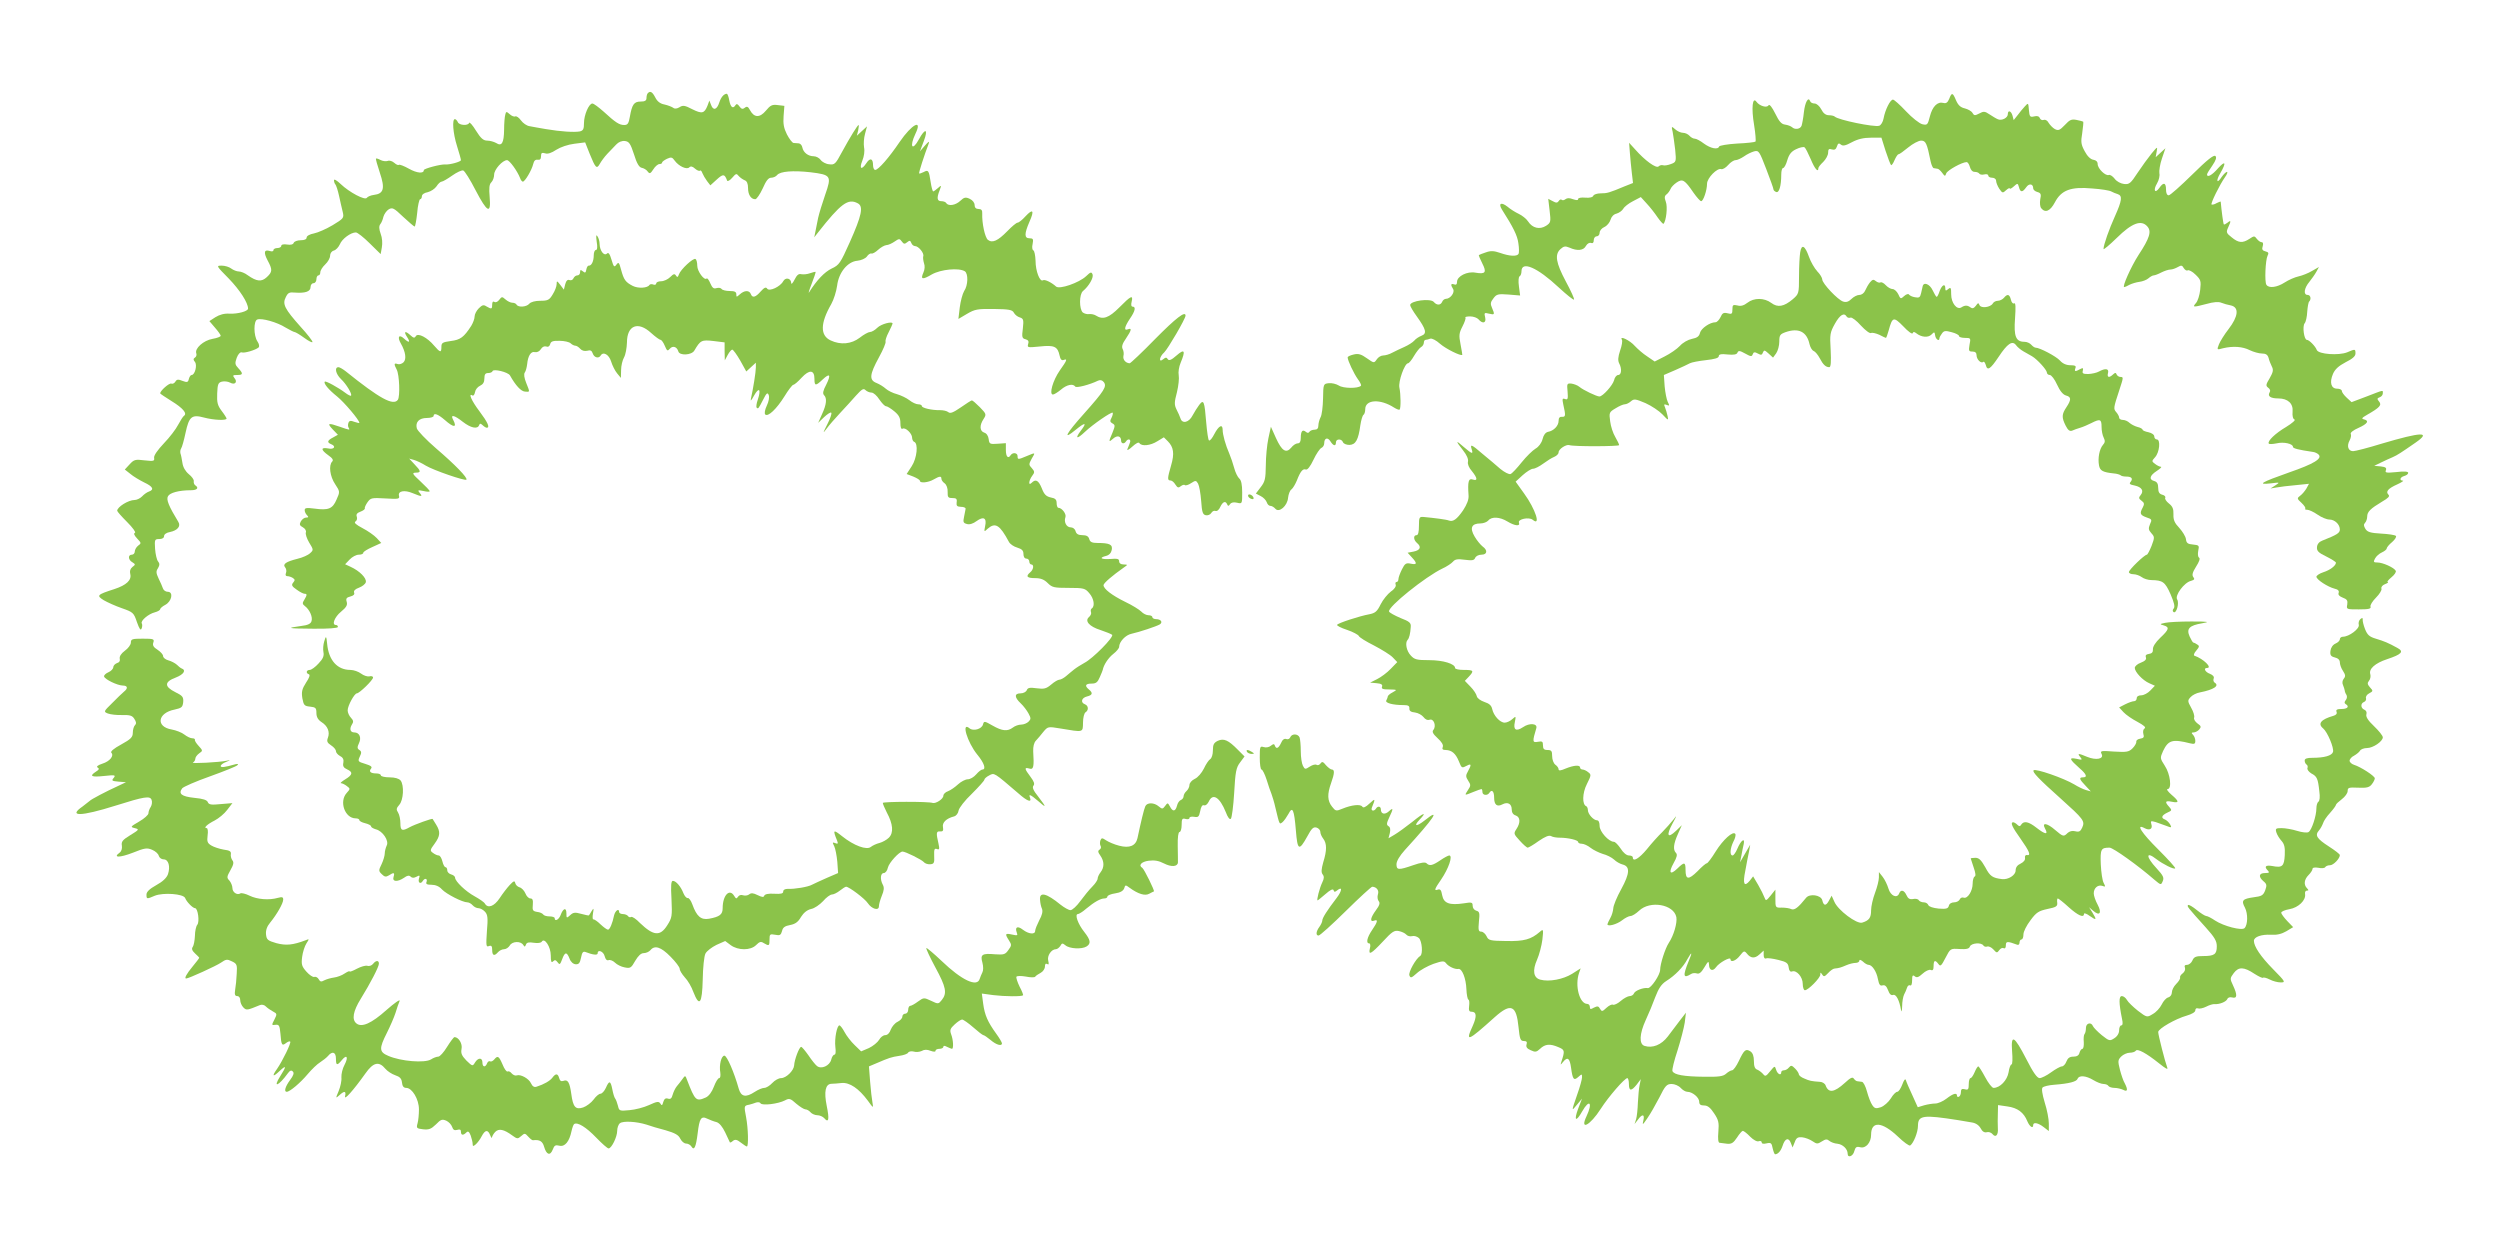
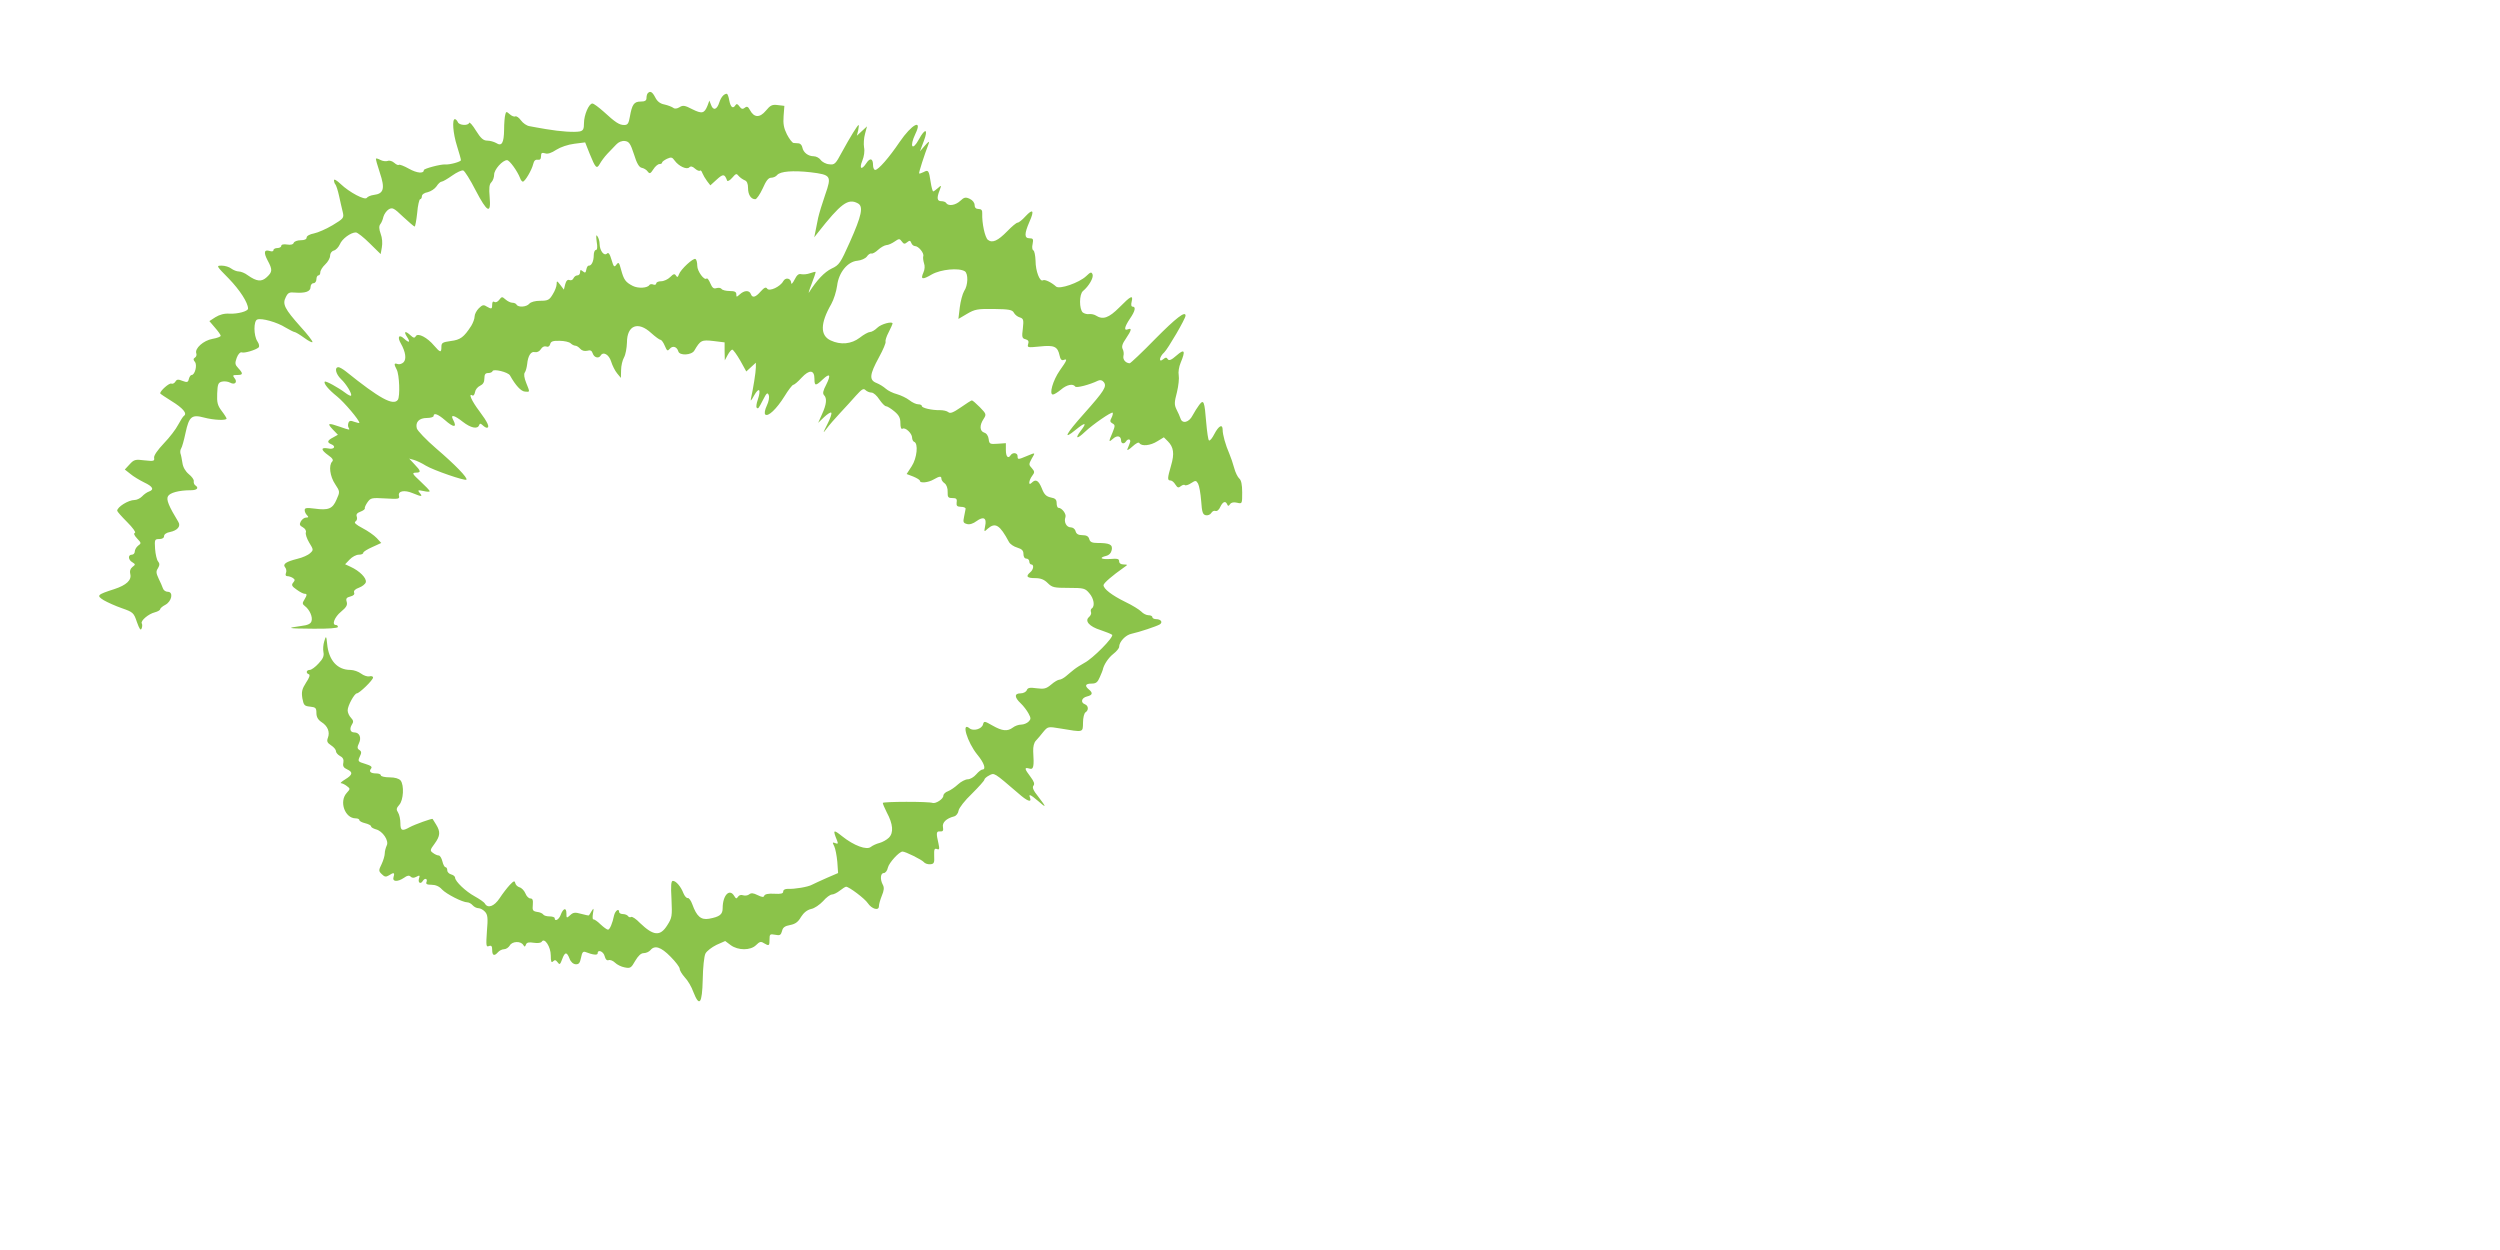
<svg xmlns="http://www.w3.org/2000/svg" version="1.0" width="1280pt" height="640pt" viewBox="0 0 1280 640" preserveAspectRatio="xMidYMid meet">
  <g transform="translate(0,640) scale(0.1,-0.1)" fill="#8bc34a" stroke="none">
    <path d="M3317 5923 c-4 -3 -7 -15 -7 -25 0 -13 -8 -18 -30 -18 -34 0 -44 -15 -55 -77 -6 -35 -11 -43 -29 -43 -25 0 -44 12 -106 69 -25 22 -50 41 -57 41 -18 0 -43 -59 -43 -100 0 -31 -4 -39 -22 -43 -29 -5 -96 -1 -173 12 -33 6 -71 12 -84 15 -14 2 -33 15 -44 30 -10 14 -23 23 -29 20 -5 -3 -18 2 -28 11 -17 15 -19 15 -23 -2 -3 -10 -6 -45 -6 -77 -1 -69 -12 -87 -41 -68 -11 6 -31 12 -45 12 -20 0 -33 11 -58 51 -17 28 -33 46 -35 40 -5 -16 -52 -13 -58 4 -4 8 -10 15 -15 15 -15 0 -10 -72 11 -138 11 -35 20 -67 20 -72 0 -8 -57 -24 -80 -22 -22 2 -110 -21 -110 -29 0 -19 -35 -16 -76 7 -25 14 -48 23 -52 20 -3 -3 -13 1 -23 10 -10 9 -25 14 -34 10 -9 -3 -26 -1 -37 5 -11 6 -21 9 -23 7 -2 -2 7 -34 20 -73 27 -80 20 -107 -31 -113 -16 -2 -32 -9 -36 -15 -9 -14 -89 28 -134 71 -20 19 -34 27 -34 19 0 -7 3 -17 7 -21 4 -4 13 -31 19 -59 6 -29 15 -66 19 -83 7 -30 4 -33 -52 -67 -32 -19 -75 -38 -95 -42 -22 -4 -38 -13 -38 -21 0 -9 -11 -14 -30 -14 -17 0 -33 -6 -36 -13 -3 -9 -16 -12 -34 -9 -18 3 -30 0 -30 -7 0 -6 -9 -11 -20 -11 -11 0 -20 -5 -20 -11 0 -6 -8 -8 -19 -4 -29 9 -32 -8 -11 -48 26 -48 25 -59 -4 -86 -27 -25 -51 -23 -98 10 -14 11 -35 19 -45 19 -11 0 -28 7 -39 15 -10 8 -32 15 -49 15 -29 0 -28 -1 37 -67 56 -58 98 -123 98 -153 0 -14 -54 -28 -95 -26 -26 2 -51 -5 -72 -18 l-31 -20 29 -34 c16 -18 29 -37 29 -41 0 -5 -19 -12 -42 -16 -46 -8 -92 -49 -83 -74 3 -8 0 -18 -7 -22 -9 -6 -9 -11 0 -22 13 -16 0 -67 -17 -67 -5 0 -11 -9 -14 -20 -4 -18 -9 -19 -33 -10 -22 9 -29 8 -36 -4 -5 -8 -14 -13 -21 -10 -11 4 -57 -37 -57 -50 0 -2 27 -20 59 -40 57 -35 81 -63 63 -75 -5 -3 -18 -24 -30 -46 -11 -22 -44 -65 -73 -95 -32 -34 -52 -62 -50 -74 3 -17 -2 -18 -49 -13 -47 6 -54 4 -76 -20 l-25 -27 28 -22 c15 -13 47 -32 71 -44 45 -21 53 -37 24 -47 -9 -3 -25 -14 -35 -25 -10 -10 -27 -18 -38 -18 -32 0 -89 -36 -89 -55 0 -4 23 -30 51 -58 29 -29 46 -53 40 -55 -8 -3 -4 -13 11 -29 22 -23 22 -25 5 -37 -9 -7 -17 -21 -17 -30 0 -9 -7 -16 -15 -16 -21 0 -19 -27 3 -39 16 -10 16 -12 0 -24 -11 -9 -15 -21 -11 -36 8 -31 -20 -57 -81 -77 -90 -29 -93 -33 -55 -57 19 -11 61 -30 93 -41 57 -20 61 -23 77 -71 13 -36 19 -45 24 -33 4 9 4 21 1 26 -8 13 34 49 67 57 15 4 27 11 27 16 0 4 12 15 26 22 34 18 43 67 13 67 -11 0 -22 8 -25 18 -3 9 -13 32 -22 50 -13 28 -14 37 -3 53 9 16 9 24 0 35 -6 7 -13 36 -15 64 -3 47 -2 50 21 50 16 0 25 6 25 15 0 9 12 18 30 21 39 8 57 30 43 52 -48 79 -63 114 -53 131 9 18 56 31 118 31 31 0 42 12 22 25 -6 4 -9 13 -8 21 2 8 -10 24 -25 36 -18 15 -30 36 -33 58 -3 19 -7 41 -10 48 -2 8 -1 19 3 25 5 7 15 43 23 81 18 84 32 95 95 78 49 -13 115 -16 115 -5 0 3 -11 21 -25 39 -21 28 -25 43 -23 89 2 48 5 56 24 61 12 3 31 1 42 -5 25 -14 40 3 22 24 -10 13 -8 15 14 15 31 0 32 7 6 35 -17 18 -18 25 -8 53 7 19 18 30 25 28 13 -6 72 12 87 25 5 5 3 18 -6 31 -20 30 -20 105 -1 112 22 9 103 -14 145 -41 21 -12 42 -23 46 -23 5 0 28 -14 50 -30 23 -17 42 -26 42 -21 0 6 -27 41 -61 78 -82 92 -94 116 -76 151 11 23 18 27 47 24 52 -4 80 5 80 28 0 11 7 20 15 20 8 0 15 9 15 20 0 11 5 20 10 20 6 0 10 7 10 16 0 9 11 27 25 40 14 13 25 33 25 44 0 13 8 24 19 27 11 3 24 17 31 32 11 28 56 61 82 61 8 0 40 -25 71 -56 l56 -55 6 34 c4 21 2 50 -6 70 -9 25 -9 40 -2 49 6 7 13 24 16 38 4 14 16 31 27 38 19 11 26 8 74 -38 29 -27 56 -50 59 -50 3 0 9 32 13 70 3 39 11 70 15 70 5 0 9 7 9 15 0 9 12 18 30 21 16 4 36 17 45 30 8 13 20 24 26 24 6 0 30 14 54 31 24 17 50 29 57 26 7 -2 36 -48 63 -101 60 -115 80 -125 72 -34 -4 45 -2 65 9 75 8 8 14 26 14 39 0 26 43 74 66 74 13 0 53 -56 67 -92 3 -10 10 -18 14 -18 11 0 46 60 53 90 4 17 11 24 23 22 12 -2 17 4 17 18 0 17 4 20 21 15 13 -5 33 2 57 18 22 14 60 27 93 31 l55 7 23 -58 c30 -74 36 -80 52 -52 7 13 24 36 38 51 14 14 35 36 46 48 12 13 29 20 45 18 21 -3 28 -13 46 -68 14 -46 26 -66 39 -69 11 -2 25 -10 31 -19 10 -13 14 -12 29 11 9 15 24 27 31 27 8 0 14 3 14 8 0 4 11 12 25 19 22 10 27 8 39 -9 21 -29 62 -48 75 -35 7 7 16 6 29 -6 10 -9 22 -14 25 -11 4 4 10 -2 13 -12 4 -10 15 -29 24 -41 l17 -22 33 30 c33 30 40 29 53 -6 2 -5 14 1 26 15 19 22 22 23 33 9 7 -8 21 -18 31 -22 11 -4 17 -17 17 -40 0 -34 15 -57 37 -57 7 0 24 25 38 55 17 39 29 55 43 55 11 0 25 6 31 14 16 19 81 24 171 14 105 -13 109 -18 75 -115 -15 -43 -31 -96 -36 -118 -4 -22 -11 -53 -14 -70 l-6 -30 18 23 c118 150 155 178 205 151 30 -16 20 -62 -41 -199 -48 -107 -54 -117 -93 -135 -37 -18 -76 -59 -115 -121 -6 -10 -1 8 12 41 13 33 22 61 21 63 -2 1 -15 -2 -29 -7 -13 -5 -33 -7 -44 -5 -14 4 -23 -4 -35 -28 -9 -18 -17 -26 -17 -17 -1 25 -29 31 -41 9 -15 -28 -71 -54 -82 -38 -6 10 -15 6 -33 -14 -27 -31 -43 -35 -51 -13 -8 20 -33 19 -56 -2 -17 -15 -18 -15 -18 0 0 13 -9 17 -34 17 -19 0 -38 5 -41 10 -4 6 -15 8 -26 5 -15 -5 -22 1 -32 24 -7 17 -16 29 -19 25 -12 -12 -48 37 -48 65 0 17 -4 32 -9 35 -11 7 -76 -53 -85 -79 -5 -15 -9 -16 -15 -6 -7 11 -13 9 -30 -8 -11 -11 -32 -21 -46 -21 -14 0 -25 -5 -25 -11 0 -6 -7 -9 -15 -6 -8 4 -17 2 -20 -2 -9 -16 -57 -19 -85 -5 -37 19 -46 31 -60 83 -10 38 -13 41 -24 26 -11 -15 -14 -12 -25 25 -9 31 -16 39 -23 32 -15 -15 -37 14 -38 48 0 14 -5 32 -11 40 -7 11 -8 3 -4 -27 5 -28 3 -43 -4 -43 -6 0 -11 -12 -11 -27 0 -31 -12 -55 -26 -53 -5 0 -10 -9 -12 -20 -3 -17 -6 -19 -18 -9 -11 9 -14 8 -14 -5 0 -9 -6 -16 -14 -16 -8 0 -16 -7 -20 -15 -3 -8 -12 -12 -20 -9 -10 4 -17 -3 -22 -21 l-7 -28 -18 24 c-17 22 -19 23 -19 4 0 -11 -9 -35 -20 -52 -17 -29 -25 -33 -64 -33 -26 0 -48 -6 -56 -15 -14 -17 -56 -20 -65 -5 -3 6 -13 10 -22 10 -9 0 -25 8 -35 17 -17 15 -19 15 -32 -2 -7 -10 -18 -15 -24 -11 -8 5 -12 0 -12 -13 0 -24 -3 -25 -29 -10 -15 10 -22 8 -40 -10 -11 -11 -21 -30 -21 -41 0 -12 -8 -33 -17 -48 -38 -59 -56 -72 -105 -78 -42 -6 -48 -9 -48 -30 0 -31 -6 -30 -37 6 -35 42 -83 67 -94 49 -6 -11 -12 -10 -27 4 -27 25 -37 21 -18 -8 19 -29 11 -33 -16 -8 -25 23 -35 8 -16 -25 25 -44 30 -81 14 -97 -8 -8 -22 -12 -30 -9 -19 7 -20 0 -5 -28 14 -26 18 -138 6 -155 -23 -32 -93 6 -267 146 -14 11 -31 21 -37 21 -22 0 -14 -35 13 -61 27 -25 59 -78 51 -85 -2 -2 -15 4 -28 14 -37 28 -101 63 -106 58 -8 -8 19 -41 63 -76 37 -30 114 -121 114 -135 0 -2 -11 0 -25 5 -20 8 -27 6 -31 -5 -3 -8 -3 -19 1 -25 8 -13 6 -13 -45 5 -60 21 -67 19 -37 -13 l27 -28 -25 -14 c-29 -15 -32 -25 -10 -34 28 -11 16 -29 -15 -22 -39 7 -38 -7 1 -35 22 -15 27 -25 20 -32 -19 -19 -12 -76 15 -116 25 -38 25 -39 7 -79 -20 -47 -41 -56 -113 -46 -40 5 -50 4 -50 -8 0 -8 5 -19 12 -26 9 -9 8 -12 -5 -12 -9 0 -21 -9 -27 -20 -8 -15 -6 -21 11 -30 12 -7 18 -18 15 -26 -3 -8 5 -32 17 -52 22 -36 23 -38 5 -54 -10 -10 -39 -23 -65 -29 -59 -15 -77 -27 -63 -44 6 -7 8 -20 4 -29 -4 -10 -1 -16 7 -16 8 0 20 -4 28 -9 12 -8 12 -12 2 -24 -10 -12 -7 -19 18 -36 16 -12 34 -21 40 -21 14 0 14 -6 -1 -31 -11 -17 -10 -22 3 -32 24 -18 41 -56 34 -77 -4 -14 -19 -21 -53 -25 -81 -11 -71 -13 61 -14 78 -1 127 3 127 9 0 6 -4 10 -10 10 -23 0 -7 41 26 68 28 23 34 35 29 51 -5 16 -1 22 19 27 16 4 23 11 19 20 -3 9 5 18 25 25 16 6 32 18 35 28 5 21 -32 58 -78 79 l-28 13 23 24 c13 14 34 25 47 25 13 0 23 4 23 10 0 5 21 18 46 29 l46 21 -23 25 c-13 14 -46 37 -73 51 -34 18 -45 28 -36 34 7 4 10 15 7 24 -5 12 1 20 18 26 14 5 24 13 23 17 -2 5 5 19 14 32 16 22 21 23 91 19 67 -4 74 -3 70 13 -7 25 27 32 70 14 46 -19 53 -19 36 1 -12 15 -10 16 19 10 17 -4 32 -5 32 -1 0 4 -21 26 -47 50 -42 39 -45 44 -25 45 29 0 28 8 -6 43 l-27 29 25 -7 c14 -4 41 -17 60 -29 40 -24 200 -79 208 -72 8 9 -58 77 -155 160 -51 44 -96 91 -99 103 -8 32 12 53 52 53 19 0 34 5 34 10 0 18 22 10 57 -20 46 -41 65 -41 43 1 -16 29 6 24 50 -11 40 -31 75 -39 83 -17 4 10 7 10 18 0 7 -7 17 -13 21 -13 18 0 5 28 -37 84 -41 54 -59 96 -36 81 5 -3 11 5 13 17 2 13 13 27 26 33 15 7 22 18 22 37 0 21 5 28 19 28 11 0 21 4 23 10 4 13 79 -5 89 -22 29 -52 57 -82 77 -83 26 -2 26 -5 6 45 -10 25 -13 45 -7 53 5 6 10 26 12 42 4 44 20 68 40 62 11 -2 23 4 30 15 7 12 18 17 28 14 9 -4 17 1 20 12 3 14 14 18 48 17 24 0 50 -6 57 -13 6 -6 17 -12 24 -12 6 0 17 -7 25 -16 8 -9 21 -13 35 -10 17 5 24 1 29 -14 7 -21 30 -27 40 -11 13 23 43 6 54 -30 6 -20 20 -48 31 -61 l19 -23 1 40 c0 22 7 51 15 65 8 14 14 48 15 76 0 89 57 111 124 49 21 -19 43 -35 48 -35 5 0 15 -14 22 -31 11 -26 14 -28 25 -15 15 18 37 11 44 -13 6 -23 68 -20 82 4 31 53 37 56 98 49 l57 -7 0 -46 1 -46 15 28 c8 15 19 27 23 27 5 0 23 -25 41 -56 l31 -56 25 23 24 22 0 -24 c0 -24 -14 -110 -25 -159 -4 -17 1 -12 16 15 25 45 37 33 19 -21 -7 -19 -9 -38 -6 -41 8 -8 9 -6 34 42 17 34 22 37 28 22 4 -11 0 -33 -10 -54 -10 -21 -13 -40 -8 -45 14 -14 58 28 98 92 20 33 41 60 46 60 5 0 24 16 42 36 40 43 66 41 66 -6 0 -37 6 -37 42 -3 37 35 44 25 18 -27 -16 -30 -19 -45 -11 -53 16 -16 13 -47 -10 -97 l-20 -45 30 29 c17 16 34 27 37 23 4 -3 -5 -30 -20 -59 -24 -47 -24 -50 -4 -23 12 17 44 53 69 80 26 28 63 68 82 90 29 32 38 38 48 28 7 -7 21 -13 31 -13 10 0 28 -16 40 -35 13 -19 28 -35 35 -35 6 0 25 -12 42 -26 24 -20 31 -34 31 -60 0 -22 4 -33 11 -29 14 9 49 -24 49 -46 0 -9 5 -19 10 -21 23 -7 15 -84 -12 -125 l-26 -40 34 -13 c19 -8 34 -17 34 -22 0 -13 43 -9 70 7 31 18 40 18 40 4 0 -7 7 -17 17 -24 9 -7 16 -25 15 -44 -1 -27 3 -31 24 -31 20 0 25 -4 22 -22 -2 -18 2 -22 22 -23 14 0 24 -4 24 -10 -1 -5 -5 -24 -8 -41 -6 -27 -4 -32 15 -37 13 -4 32 2 49 15 36 26 53 16 44 -25 -6 -31 -6 -32 13 -14 39 34 62 20 109 -68 6 -11 25 -24 43 -29 23 -7 31 -15 31 -32 0 -15 6 -24 15 -24 8 0 15 -7 15 -15 0 -8 5 -15 10 -15 15 0 12 -26 -5 -40 -25 -21 -17 -30 25 -30 28 0 46 -7 64 -25 23 -23 33 -25 108 -25 77 0 84 -2 105 -27 24 -27 30 -67 13 -78 -5 -3 -7 -12 -4 -19 3 -7 -2 -18 -10 -25 -24 -20 1 -49 59 -67 27 -9 54 -20 59 -24 11 -11 -100 -123 -142 -144 -18 -10 -42 -25 -53 -34 -12 -9 -30 -25 -41 -34 -12 -10 -27 -18 -34 -18 -7 0 -26 -11 -42 -25 -25 -21 -36 -24 -74 -19 -36 5 -46 3 -51 -10 -4 -9 -18 -16 -32 -16 -32 0 -32 -20 1 -51 14 -13 32 -37 40 -52 13 -24 13 -29 0 -42 -8 -8 -25 -15 -38 -15 -13 0 -32 -7 -42 -15 -28 -21 -55 -18 -104 10 -42 24 -44 24 -49 6 -6 -24 -50 -36 -69 -20 -44 37 -12 -71 40 -135 35 -42 46 -76 26 -76 -6 0 -20 -11 -32 -25 -12 -14 -31 -25 -43 -25 -12 0 -35 -12 -50 -26 -15 -14 -38 -30 -51 -35 -13 -4 -24 -15 -24 -23 0 -17 -39 -42 -55 -37 -21 8 -255 7 -255 0 0 -5 9 -26 20 -48 33 -61 36 -105 11 -130 -11 -11 -33 -23 -48 -27 -16 -4 -35 -13 -44 -20 -21 -18 -87 6 -148 55 -45 36 -48 33 -25 -23 6 -16 4 -18 -9 -13 -15 6 -16 4 -6 -15 6 -12 13 -48 16 -80 l4 -58 -58 -25 c-32 -14 -66 -30 -76 -35 -19 -11 -90 -23 -124 -21 -14 0 -23 -5 -23 -14 0 -10 -11 -13 -46 -11 -29 2 -48 -2 -51 -10 -3 -9 -11 -8 -34 3 -22 11 -33 12 -43 4 -7 -6 -21 -8 -31 -5 -10 4 -21 1 -26 -7 -8 -12 -11 -11 -20 4 -24 40 -59 3 -59 -63 0 -32 -15 -44 -70 -54 -41 -7 -63 12 -85 73 -7 20 -18 35 -24 33 -6 -1 -16 10 -22 25 -13 34 -38 63 -54 63 -9 0 -11 -24 -7 -93 4 -88 3 -96 -22 -135 -36 -57 -70 -54 -139 12 -20 21 -41 35 -46 31 -5 -3 -12 -1 -16 5 -3 5 -15 10 -26 10 -10 0 -19 5 -19 10 0 22 -20 8 -26 -17 -8 -40 -22 -73 -31 -73 -5 0 -22 12 -38 27 -16 16 -33 27 -37 26 -4 -2 -5 12 -2 30 5 28 4 30 -7 12 -6 -11 -13 -21 -14 -22 0 -1 -18 2 -39 8 -32 9 -41 8 -57 -7 -18 -16 -19 -16 -19 10 0 32 -17 26 -30 -10 -9 -23 -30 -34 -30 -15 0 5 -12 9 -26 9 -15 0 -29 4 -33 10 -3 5 -17 12 -31 13 -22 4 -25 8 -22 37 2 24 -1 32 -13 32 -8 0 -20 12 -25 26 -6 14 -19 28 -30 31 -10 3 -20 12 -22 22 -3 13 -8 11 -28 -10 -14 -15 -37 -45 -52 -68 -28 -42 -60 -53 -75 -28 -4 8 -28 24 -53 38 -46 25 -99 76 -100 95 0 7 -9 14 -20 17 -11 3 -20 12 -20 21 0 9 -4 16 -9 16 -5 0 -12 13 -16 30 -4 16 -12 30 -19 30 -7 0 -20 6 -29 13 -16 11 -16 15 8 47 29 40 31 61 8 98 -9 15 -17 28 -18 29 -2 4 -91 -28 -117 -42 -39 -22 -48 -19 -48 20 0 19 -5 44 -12 55 -10 15 -9 22 6 39 22 24 26 101 7 125 -9 10 -29 16 -57 16 -24 0 -44 5 -44 10 0 6 -11 10 -23 10 -30 0 -40 10 -27 25 7 9 -1 15 -30 24 -37 11 -39 13 -28 37 10 20 9 27 -2 34 -11 7 -12 14 -2 35 14 29 2 55 -24 55 -20 0 -26 17 -13 39 10 15 9 22 -4 36 -9 9 -17 26 -17 38 0 24 35 87 47 87 13 0 83 68 83 81 0 6 -8 9 -19 6 -10 -2 -29 4 -42 14 -13 10 -38 19 -55 19 -67 0 -111 49 -119 133 -4 42 -6 44 -15 13 -5 -16 -7 -40 -4 -55 4 -19 -2 -34 -25 -58 -16 -18 -37 -33 -45 -33 -18 0 -21 -17 -5 -22 8 -3 3 -18 -14 -43 -21 -33 -24 -47 -19 -80 7 -36 10 -40 40 -43 28 -3 32 -7 32 -32 0 -21 8 -35 26 -47 32 -20 44 -51 33 -80 -7 -18 -4 -26 16 -39 14 -9 25 -22 25 -30 0 -7 9 -18 21 -25 15 -7 20 -18 17 -34 -4 -17 1 -26 19 -34 31 -14 29 -28 -9 -51 -18 -11 -28 -20 -22 -20 5 0 19 -6 29 -14 19 -14 19 -15 0 -36 -40 -44 -9 -130 46 -130 11 0 19 -4 19 -9 0 -5 13 -12 30 -16 16 -4 30 -11 30 -16 0 -5 11 -11 24 -15 35 -8 69 -59 56 -83 -5 -11 -10 -29 -10 -40 0 -11 -7 -36 -16 -55 -16 -32 -16 -36 1 -52 14 -14 21 -15 36 -6 26 17 31 15 24 -8 -8 -25 20 -27 54 -4 16 12 26 13 33 6 8 -8 17 -8 30 -1 17 9 19 8 13 -10 -6 -21 9 -30 20 -11 10 16 25 12 19 -5 -5 -11 1 -15 25 -15 21 0 40 -8 54 -24 23 -24 105 -66 130 -66 8 0 20 -7 27 -15 7 -8 20 -15 30 -15 9 0 24 -8 33 -18 14 -15 16 -32 10 -100 -5 -74 -4 -82 10 -76 13 5 17 0 17 -20 0 -29 11 -33 30 -11 7 8 21 15 31 15 10 0 23 9 29 19 12 22 56 24 69 3 7 -11 9 -11 14 2 4 11 15 13 40 9 20 -3 37 -1 41 6 14 22 46 -27 46 -71 0 -32 3 -39 12 -30 9 9 14 7 23 -5 10 -14 13 -12 23 15 14 39 24 40 38 4 6 -17 19 -28 31 -29 17 -1 22 6 28 34 5 26 10 33 22 29 38 -15 63 -18 63 -7 0 22 30 10 36 -15 4 -16 11 -23 20 -20 8 3 23 -3 33 -13 10 -10 32 -21 49 -24 29 -6 34 -3 54 33 16 27 30 40 44 40 12 0 27 7 34 15 22 27 54 17 103 -33 26 -26 47 -54 47 -62 0 -9 12 -28 26 -44 15 -15 35 -49 44 -75 31 -79 45 -61 48 64 1 61 7 120 14 133 7 13 32 32 56 44 l45 20 28 -21 c38 -28 102 -28 130 0 18 18 25 20 40 10 27 -16 29 -14 29 19 0 27 2 29 29 24 24 -5 29 -2 35 19 4 19 15 26 42 31 26 5 41 16 55 41 14 22 31 36 52 41 17 3 44 22 61 40 16 19 37 34 45 34 9 0 27 9 41 20 14 11 28 20 32 20 15 0 96 -61 111 -84 20 -30 57 -41 57 -16 0 10 7 34 15 54 11 26 13 42 5 56 -15 28 -12 60 5 60 8 0 18 12 21 28 6 25 58 82 75 82 15 0 97 -41 108 -53 6 -8 21 -13 33 -12 20 1 23 7 21 43 -1 33 1 40 14 35 13 -5 14 0 8 28 -13 55 -11 64 8 62 15 -1 18 4 15 22 -5 23 17 45 57 55 11 3 21 16 23 30 2 13 32 52 68 86 35 35 64 67 64 72 0 5 11 15 25 22 26 14 22 17 149 -92 45 -40 69 -49 60 -23 -9 22 1 18 41 -16 44 -39 44 -34 1 22 -25 31 -32 47 -25 56 8 9 3 22 -15 46 -31 41 -33 50 -6 42 22 -7 25 9 20 88 -1 24 4 45 14 55 9 9 26 30 38 45 23 27 23 28 88 17 119 -20 114 -21 115 30 0 25 6 49 13 53 17 11 15 34 -3 41 -24 9 -18 33 10 40 29 7 32 18 10 36 -23 19 -18 30 14 30 23 0 31 7 42 33 8 17 14 34 15 37 5 26 28 61 53 81 17 13 31 30 31 37 0 26 33 61 63 67 41 9 128 38 145 48 17 11 6 27 -19 27 -10 0 -19 5 -19 10 0 6 -9 10 -20 10 -10 0 -27 8 -37 19 -10 10 -47 33 -83 50 -67 33 -110 66 -110 85 0 10 45 49 105 91 20 14 20 14 -2 15 -14 0 -23 6 -23 16 0 13 -9 15 -45 12 -48 -3 -61 6 -21 16 15 4 25 15 28 30 6 28 -11 36 -73 36 -28 0 -38 5 -42 20 -4 14 -14 20 -35 20 -21 0 -31 6 -35 20 -3 12 -14 20 -25 20 -22 0 -36 28 -27 52 6 16 -18 48 -36 48 -5 0 -9 11 -9 24 0 18 -7 25 -30 29 -23 5 -34 15 -46 47 -17 41 -31 49 -52 28 -18 -18 -15 12 3 36 13 17 13 22 -2 39 -16 17 -16 20 -1 48 20 34 21 33 -25 14 -45 -19 -47 -19 -47 0 0 17 -25 20 -35 5 -13 -21 -25 -9 -25 26 l0 35 -42 -3 c-40 -3 -43 -1 -46 24 -2 16 -11 30 -23 33 -23 8 -25 37 -3 70 15 23 14 26 -19 60 -19 19 -37 35 -41 35 -3 0 -29 -16 -57 -36 -38 -26 -54 -33 -64 -24 -7 6 -26 10 -41 10 -42 -1 -94 11 -94 21 0 5 -8 9 -19 9 -10 0 -30 9 -45 21 -14 11 -43 25 -64 31 -20 5 -46 18 -57 28 -11 10 -32 23 -47 29 -39 15 -36 43 12 131 22 40 37 76 34 81 -2 4 4 26 16 48 11 22 20 42 20 44 0 14 -59 -2 -78 -21 -12 -12 -29 -22 -38 -22 -8 0 -32 -13 -52 -29 -43 -33 -98 -38 -149 -14 -54 25 -54 87 3 186 13 23 26 65 30 94 8 68 54 124 104 128 19 2 40 11 48 21 7 11 18 18 24 16 6 -2 21 7 34 19 13 12 32 23 42 24 10 0 29 9 42 18 23 16 26 16 37 1 10 -14 15 -15 28 -4 12 10 16 9 21 -4 3 -9 12 -16 19 -16 18 0 48 -37 42 -52 -2 -7 0 -23 4 -36 5 -13 4 -32 -3 -47 -16 -36 -6 -39 43 -10 46 26 138 35 169 16 18 -12 17 -72 -4 -102 -8 -14 -18 -51 -22 -83 l-7 -59 44 26 c41 24 54 26 138 25 77 -1 94 -4 102 -19 5 -10 19 -21 30 -24 19 -6 21 -12 16 -57 -6 -44 -4 -51 14 -55 14 -4 18 -11 13 -25 -5 -18 -2 -18 60 -12 74 8 91 0 101 -46 4 -20 11 -27 21 -23 21 8 17 -2 -20 -54 -35 -50 -56 -123 -35 -123 6 0 24 11 41 25 30 26 62 32 73 16 5 -9 74 9 117 30 11 5 21 3 29 -7 18 -22 3 -45 -101 -162 -94 -105 -111 -139 -43 -83 50 41 60 39 27 -4 -32 -42 -21 -46 21 -6 40 38 136 104 142 98 2 -3 0 -14 -6 -26 -9 -16 -8 -22 5 -29 14 -8 14 -12 0 -47 -21 -48 -20 -52 3 -31 21 19 41 14 41 -10 0 -16 16 -19 25 -4 11 17 28 11 20 -7 -4 -10 -9 -25 -13 -33 -3 -8 9 -2 25 13 20 18 33 25 37 18 11 -17 56 -13 92 10 l33 20 20 -20 c30 -30 35 -63 17 -124 -19 -66 -20 -77 -3 -77 7 0 18 -9 25 -21 11 -17 16 -18 28 -8 8 6 17 9 21 5 3 -3 18 1 31 10 23 15 26 15 36 -2 6 -11 13 -50 16 -89 4 -58 8 -70 24 -73 10 -2 23 3 28 12 5 8 14 13 21 10 8 -3 19 6 25 21 13 27 27 32 35 13 4 -10 8 -10 15 1 7 9 19 11 36 7 26 -6 26 -6 26 53 0 40 -5 63 -15 71 -8 7 -20 31 -26 54 -6 22 -17 55 -24 71 -21 48 -35 100 -35 124 0 32 -20 22 -43 -22 -10 -20 -22 -35 -27 -32 -4 2 -10 43 -14 90 -9 112 -13 122 -36 92 -9 -12 -25 -37 -34 -54 -18 -36 -53 -45 -62 -15 -3 9 -12 30 -20 45 -12 25 -12 36 2 89 8 33 12 72 9 87 -3 15 1 43 10 64 26 62 20 73 -21 37 -27 -24 -39 -28 -45 -19 -6 10 -11 10 -23 0 -25 -21 -21 12 5 35 18 17 109 172 109 188 0 26 -49 -12 -155 -119 -67 -69 -127 -125 -131 -125 -21 1 -36 19 -32 38 3 10 1 26 -4 35 -6 12 -2 27 17 54 29 43 31 55 10 47 -22 -9 -18 12 10 54 27 39 32 62 14 62 -7 0 -9 10 -5 25 9 37 -4 31 -63 -29 -54 -54 -84 -65 -121 -41 -8 5 -23 8 -33 7 -10 -2 -25 2 -33 8 -19 17 -19 94 1 110 30 25 55 68 49 85 -6 14 -10 13 -33 -9 -36 -34 -137 -69 -154 -53 -23 21 -58 38 -67 32 -16 -10 -38 47 -38 100 -1 27 -6 51 -11 53 -6 2 -8 17 -4 33 5 25 2 29 -16 29 -27 0 -27 23 0 85 26 58 18 69 -21 27 -16 -18 -34 -32 -40 -32 -6 0 -30 -20 -53 -44 -48 -49 -76 -62 -99 -44 -15 12 -31 85 -29 136 1 16 -5 22 -19 22 -13 0 -20 7 -20 20 0 12 -10 25 -25 32 -21 10 -29 8 -48 -10 -24 -23 -61 -29 -72 -12 -3 6 -15 10 -26 10 -21 0 -24 16 -8 56 10 27 9 27 -9 11 -10 -9 -21 -17 -24 -17 -3 0 -9 21 -13 48 -9 60 -12 64 -36 51 -12 -6 -22 -9 -23 -7 -3 3 27 96 49 153 5 14 -1 11 -19 -10 l-26 -30 20 53 c24 63 7 68 -25 9 -34 -63 -50 -39 -18 28 38 79 -18 50 -81 -42 -54 -80 -109 -143 -125 -143 -6 0 -11 11 -11 24 0 35 -15 40 -34 11 -25 -38 -38 -30 -21 12 9 22 13 49 9 68 -3 18 -1 49 5 70 l10 38 -26 -24 -26 -24 7 28 c3 15 4 27 2 27 -5 0 -43 -61 -86 -140 -32 -60 -37 -65 -65 -61 -16 1 -36 12 -43 22 -7 10 -23 19 -36 19 -28 0 -53 19 -58 45 -2 11 -10 20 -18 21 -8 1 -21 2 -27 2 -7 1 -22 21 -34 44 -16 32 -20 54 -17 94 l4 52 -34 4 c-28 4 -38 -1 -61 -29 -31 -37 -60 -36 -81 3 -10 19 -16 21 -27 12 -10 -8 -17 -7 -27 7 -9 13 -15 15 -20 7 -13 -21 -25 -12 -32 23 -3 19 -9 35 -13 35 -15 -1 -29 -17 -38 -44 -12 -38 -31 -44 -42 -14 l-9 23 -10 -27 c-16 -39 -28 -42 -78 -17 -38 20 -48 21 -65 10 -13 -8 -25 -9 -32 -3 -7 5 -27 13 -45 17 -22 4 -37 16 -47 36 -15 29 -26 35 -38 22z" />
-     <path d="M9980 5894 c-8 -19 -16 -25 -30 -21 -30 8 -56 -18 -69 -69 -11 -43 -13 -46 -39 -40 -15 4 -52 33 -83 66 -31 33 -61 60 -67 60 -14 0 -40 -52 -48 -96 -3 -18 -14 -36 -23 -38 -25 -8 -210 30 -227 47 -4 4 -18 7 -30 7 -16 0 -29 10 -39 30 -9 17 -24 30 -34 30 -11 0 -21 5 -23 12 -9 25 -26 -4 -32 -56 -3 -30 -9 -61 -12 -70 -7 -18 -35 -21 -49 -7 -6 5 -21 11 -35 13 -19 2 -31 16 -51 57 -16 32 -29 49 -34 42 -8 -15 -46 -4 -62 18 -20 28 -27 -31 -12 -119 7 -44 10 -82 7 -85 -3 -3 -45 -8 -94 -10 -49 -3 -90 -10 -92 -15 -6 -18 -44 -10 -78 15 -18 14 -39 25 -47 25 -8 0 -20 7 -27 15 -7 8 -22 15 -33 15 -11 0 -29 8 -40 18 -19 17 -20 16 -13 -13 3 -16 9 -58 13 -92 6 -61 5 -63 -22 -73 -16 -6 -34 -9 -41 -6 -6 2 -16 0 -22 -6 -12 -12 -70 30 -120 87 l-31 34 4 -52 c2 -29 7 -75 10 -103 l6 -51 -43 -17 c-79 -33 -89 -36 -123 -36 -18 0 -35 -6 -37 -12 -3 -8 -19 -12 -41 -10 -21 2 -37 -1 -37 -7 0 -7 -8 -7 -26 -1 -18 7 -30 7 -39 0 -6 -5 -15 -7 -19 -3 -4 4 -11 1 -15 -6 -7 -10 -13 -11 -31 -1 l-23 12 7 -60 c7 -58 6 -62 -18 -78 -33 -21 -70 -12 -92 22 -9 14 -31 31 -48 39 -17 8 -43 24 -58 37 -32 25 -48 17 -28 -15 58 -91 79 -133 84 -172 4 -25 4 -49 1 -55 -9 -14 -46 -12 -94 5 -32 11 -48 12 -73 3 -18 -6 -34 -12 -36 -14 -2 -1 6 -20 17 -42 24 -47 17 -57 -35 -48 -41 8 -94 -18 -94 -47 0 -13 -5 -17 -15 -13 -17 6 -19 -2 -5 -24 10 -17 -14 -50 -37 -50 -7 0 -16 -7 -19 -15 -8 -19 -28 -19 -43 -1 -17 20 -121 6 -121 -16 0 -6 15 -32 34 -58 48 -67 53 -88 24 -99 -13 -5 -30 -16 -37 -25 -8 -9 -30 -23 -50 -32 -20 -9 -48 -22 -63 -30 -14 -8 -35 -14 -46 -14 -11 0 -26 -9 -33 -20 -14 -20 -14 -20 -51 6 -28 20 -43 25 -67 19 -17 -4 -31 -10 -31 -15 0 -16 32 -83 52 -111 12 -16 19 -31 16 -34 -14 -15 -91 -14 -113 1 -13 8 -36 14 -52 12 -27 -3 -28 -4 -29 -79 -1 -41 -6 -85 -13 -96 -6 -12 -11 -31 -11 -42 0 -14 -6 -21 -19 -21 -11 0 -23 -5 -26 -10 -5 -8 -11 -8 -19 -1 -17 14 -26 4 -26 -31 0 -19 -5 -28 -16 -28 -9 0 -24 -10 -33 -22 -26 -31 -48 -17 -78 49 l-26 58 -13 -60 c-7 -33 -13 -95 -13 -138 -1 -68 -4 -83 -26 -111 l-25 -33 25 -13 c14 -7 27 -21 31 -32 3 -10 11 -18 18 -18 8 0 19 -7 26 -15 19 -22 62 15 65 57 2 17 9 37 17 42 8 6 20 27 28 46 18 47 31 62 46 56 8 -3 23 16 39 50 14 30 33 58 41 61 7 3 14 13 14 23 0 28 18 33 32 10 15 -24 28 -26 28 -5 0 19 29 20 36 1 3 -8 18 -14 33 -14 32 1 46 26 56 101 4 26 11 50 16 53 5 3 9 16 9 29 0 50 77 54 148 8 13 -8 26 -13 28 -10 7 6 6 79 -1 112 -7 31 27 125 44 125 5 0 19 17 31 38 12 20 28 41 36 45 8 4 14 15 14 22 0 8 4 15 9 15 5 0 16 3 24 6 8 3 30 -8 51 -27 29 -25 105 -63 113 -56 0 1 -3 25 -9 54 -9 46 -8 57 10 92 11 21 18 42 15 45 -4 3 7 6 24 6 17 0 36 -7 43 -15 21 -25 41 -19 34 10 -6 24 -4 25 20 19 29 -7 30 -5 15 30 -9 20 -8 29 7 48 16 22 24 24 77 20 l60 -5 -6 46 c-4 27 -2 49 3 52 6 3 10 15 10 26 0 55 81 20 191 -83 40 -37 75 -65 78 -62 3 3 -16 45 -42 93 -51 96 -58 138 -27 166 17 15 24 16 46 7 39 -18 72 -15 84 9 7 12 18 18 26 15 9 -3 14 1 14 14 0 11 7 20 15 20 8 0 15 8 15 18 0 11 11 24 25 30 13 6 27 23 31 37 4 15 16 28 30 31 14 4 29 15 35 25 5 10 28 28 50 39 l40 21 30 -33 c17 -18 42 -50 56 -71 14 -20 28 -35 30 -33 14 14 22 88 12 113 -8 21 -7 30 4 38 7 5 16 18 20 27 3 9 17 24 32 34 30 20 41 13 86 -53 17 -24 34 -43 39 -43 11 0 30 56 30 89 0 30 53 83 73 75 7 -2 23 7 35 21 12 14 29 25 38 25 9 0 28 9 43 19 15 11 38 22 52 26 24 6 27 1 62 -90 20 -52 37 -99 37 -104 0 -5 6 -11 14 -14 15 -6 26 31 26 89 0 19 4 34 10 34 5 0 15 18 21 40 9 30 21 45 45 56 18 9 37 13 43 10 5 -3 19 -31 32 -61 20 -49 39 -71 39 -46 0 5 11 19 25 32 13 13 25 34 25 47 0 18 4 22 19 17 14 -4 21 0 26 15 5 16 10 19 20 10 10 -9 24 -6 57 12 30 16 60 23 97 23 l54 0 21 -67 c12 -37 25 -70 28 -73 3 -3 11 8 18 25 7 16 16 30 20 30 5 0 27 16 50 35 23 19 53 35 66 35 24 0 30 -13 49 -107 4 -18 11 -34 16 -34 5 -1 13 -2 19 -3 5 0 16 -10 24 -21 14 -19 15 -19 21 -2 7 16 81 57 104 57 6 0 13 -11 17 -25 4 -15 13 -25 24 -25 11 0 21 -4 24 -9 3 -5 15 -7 26 -4 11 3 20 0 20 -6 0 -6 9 -11 20 -11 11 0 20 -7 20 -15 0 -9 7 -27 16 -41 16 -23 18 -24 35 -8 11 10 19 13 19 9 0 -4 9 0 20 10 20 18 21 18 27 -3 7 -28 18 -28 37 -1 15 22 36 18 36 -5 0 -8 10 -16 21 -19 18 -5 21 -11 15 -38 -3 -18 -1 -38 5 -45 21 -26 46 -15 70 30 33 63 82 81 191 71 45 -3 88 -10 97 -15 9 -5 24 -11 34 -14 25 -8 21 -34 -14 -112 -30 -66 -59 -148 -59 -169 0 -5 30 20 68 57 77 76 125 94 156 59 23 -25 13 -59 -45 -147 -38 -59 -85 -164 -73 -164 3 0 15 5 27 12 12 6 35 13 51 15 16 2 37 10 46 18 9 8 21 15 27 15 6 0 24 7 39 15 16 8 37 15 47 15 9 0 26 6 38 13 17 10 22 9 30 -6 6 -9 15 -15 20 -11 6 3 24 -6 40 -22 27 -26 29 -32 24 -78 -3 -28 -13 -59 -22 -68 -19 -22 -14 -22 55 -4 34 10 62 12 75 6 12 -5 34 -11 50 -14 42 -10 37 -56 -12 -120 -22 -28 -44 -64 -50 -79 -11 -29 -11 -29 21 -20 51 12 100 9 137 -10 19 -9 47 -17 62 -17 20 0 29 -6 34 -22 3 -13 11 -33 17 -45 9 -17 6 -29 -11 -59 -20 -33 -21 -39 -8 -49 10 -7 13 -16 7 -25 -11 -19 6 -30 45 -30 49 0 77 -26 73 -68 -2 -22 2 -37 10 -40 7 -2 -12 -19 -43 -38 -56 -33 -97 -73 -89 -85 2 -4 20 -3 40 1 37 9 84 -2 84 -18 0 -8 28 -15 103 -26 9 -1 22 -7 28 -13 21 -21 -24 -48 -151 -92 -142 -50 -166 -64 -95 -56 49 6 49 6 25 -10 l-25 -16 30 5 c17 3 61 9 99 12 l68 7 -13 -24 c-8 -13 -22 -30 -32 -37 -17 -13 -17 -15 7 -37 14 -13 22 -26 19 -29 -4 -3 1 -6 10 -6 9 0 33 -11 53 -25 20 -14 47 -25 60 -25 28 0 54 -25 54 -51 0 -18 -14 -27 -90 -57 -16 -6 -26 -18 -27 -33 -2 -19 7 -29 47 -48 28 -14 50 -28 50 -32 0 -15 -30 -38 -65 -49 -19 -6 -35 -17 -35 -23 1 -15 58 -52 93 -61 18 -4 24 -11 21 -21 -4 -10 3 -18 21 -25 22 -8 26 -15 23 -35 -5 -25 -4 -25 59 -25 51 0 64 3 60 14 -3 7 10 28 28 46 18 18 31 39 28 46 -3 8 5 18 18 23 13 5 20 10 14 11 -5 0 3 11 19 24 16 13 26 28 22 34 -10 17 -67 42 -93 42 -21 0 -22 3 -13 20 6 12 22 26 36 32 13 6 24 15 24 20 0 5 12 20 28 33 15 13 23 27 19 31 -4 5 -39 10 -76 12 -54 3 -70 8 -80 24 -9 15 -10 23 -2 31 6 6 11 21 11 32 0 25 17 41 77 77 31 18 40 27 32 35 -16 16 -2 32 45 53 22 10 35 19 29 19 -20 1 -15 18 7 24 11 3 20 10 20 16 0 7 -20 9 -60 4 -53 -5 -60 -4 -54 10 4 12 -2 16 -27 19 l-33 3 35 17 c18 9 45 21 59 27 25 11 43 23 118 75 82 57 31 55 -172 -5 -71 -22 -138 -39 -148 -39 -25 0 -34 26 -18 55 7 13 9 28 6 33 -4 6 13 20 39 31 47 21 57 37 28 44 -14 3 -10 8 16 23 65 37 77 50 62 68 -11 13 -11 17 3 22 9 3 16 12 16 20 0 18 8 19 -83 -16 l-77 -29 -25 23 c-14 13 -25 28 -25 35 0 6 -11 11 -24 11 -31 0 -40 32 -21 76 10 23 28 40 64 59 36 18 51 31 51 45 0 24 -1 24 -43 6 -43 -17 -146 -10 -155 12 -7 19 -39 52 -51 52 -14 0 -24 70 -11 85 6 7 12 34 13 59 2 25 6 49 10 52 12 13 7 34 -8 34 -23 0 -18 35 9 67 12 15 29 39 36 52 l13 24 -35 -20 c-20 -12 -51 -24 -69 -28 -19 -4 -51 -18 -71 -31 -40 -26 -82 -31 -94 -12 -10 15 -5 127 6 149 7 13 5 18 -11 22 -16 4 -19 11 -14 26 4 13 2 21 -6 21 -6 0 -17 8 -24 17 -12 16 -14 16 -38 0 -35 -23 -56 -21 -91 8 -27 21 -29 26 -18 50 16 34 15 40 -3 25 -9 -7 -17 -11 -19 -9 -3 3 -12 71 -16 117 0 1 -9 -2 -21 -8 -11 -7 -23 -9 -26 -7 -5 6 41 100 69 140 11 15 15 27 10 27 -5 0 -17 -12 -27 -26 -25 -39 -31 -20 -6 21 31 54 25 65 -13 23 -30 -35 -56 -49 -56 -31 0 4 12 24 27 45 19 28 23 42 16 49 -8 8 -42 -19 -119 -95 -59 -58 -113 -106 -120 -106 -9 0 -14 11 -14 30 0 35 -13 39 -34 8 -23 -32 -33 -12 -12 23 10 17 15 40 12 52 -2 12 3 46 13 75 l18 53 -25 -23 -25 -23 5 28 c5 28 5 28 -26 -9 -17 -21 -49 -65 -71 -98 -36 -55 -43 -61 -70 -58 -17 2 -38 13 -48 27 -10 13 -24 22 -30 19 -17 -6 -57 33 -57 56 0 12 -8 20 -22 22 -14 2 -31 18 -44 43 -19 35 -21 47 -13 94 4 30 7 56 5 58 -1 1 -17 6 -34 9 -26 5 -35 1 -60 -26 -26 -27 -33 -30 -51 -21 -11 6 -25 21 -32 32 -6 12 -17 18 -25 15 -8 -3 -17 1 -20 9 -4 10 -14 13 -29 9 -21 -5 -24 -2 -27 33 -3 37 -3 38 -21 18 -10 -11 -27 -31 -37 -45 l-20 -25 -6 23 c-7 25 -24 30 -24 7 0 -18 -30 -34 -50 -26 -8 3 -28 15 -43 25 -25 17 -31 17 -53 5 -23 -12 -27 -11 -35 3 -5 9 -23 19 -39 23 -22 5 -34 16 -45 41 -17 41 -22 42 -35 8z" />
-     <path d="M9217 5108 c-3 -18 -6 -73 -6 -123 0 -88 -1 -90 -32 -117 -45 -38 -77 -44 -110 -19 -36 27 -89 27 -122 1 -18 -14 -34 -19 -51 -14 -23 5 -26 3 -26 -20 0 -23 -3 -26 -25 -20 -20 5 -27 1 -36 -20 -7 -14 -18 -26 -26 -26 -28 0 -73 -31 -79 -54 -4 -18 -15 -26 -41 -31 -20 -4 -47 -19 -62 -36 -15 -16 -50 -40 -78 -54 l-51 -26 -38 26 c-22 14 -50 39 -64 54 -24 28 -80 55 -66 32 4 -6 0 -31 -9 -56 -11 -33 -12 -51 -5 -65 15 -28 12 -60 -5 -60 -8 0 -18 -12 -21 -27 -7 -26 -58 -83 -75 -83 -14 0 -83 33 -102 49 -9 8 -28 15 -41 17 -23 2 -24 0 -20 -41 3 -38 1 -43 -13 -38 -14 5 -15 1 -9 -28 13 -57 12 -64 -6 -63 -12 1 -18 -5 -18 -21 0 -25 -25 -51 -54 -56 -13 -3 -23 -16 -28 -37 -5 -20 -20 -40 -36 -49 -15 -9 -47 -40 -71 -70 -24 -30 -49 -57 -57 -60 -8 -3 -31 9 -52 26 -20 18 -61 52 -90 76 -59 51 -66 53 -57 25 9 -27 2 -25 -40 11 -43 38 -44 34 -4 -17 19 -24 28 -45 25 -58 -3 -12 5 -31 20 -48 29 -36 31 -52 4 -43 -21 7 -26 -10 -21 -81 2 -21 -8 -46 -28 -77 -32 -46 -51 -60 -73 -52 -12 5 -74 13 -128 18 -23 2 -25 -1 -25 -45 0 -32 -4 -48 -12 -48 -18 0 -16 -25 2 -40 24 -20 17 -37 -17 -44 l-31 -6 21 -23 c29 -31 28 -40 -5 -33 -24 5 -30 1 -45 -29 -10 -20 -18 -42 -18 -50 0 -8 -4 -15 -10 -15 -5 0 -7 -6 -4 -14 3 -8 -7 -23 -25 -35 -16 -12 -40 -41 -52 -65 -18 -37 -28 -45 -58 -51 -50 -9 -160 -45 -165 -54 -3 -4 20 -16 51 -26 30 -10 57 -25 60 -31 2 -7 38 -29 78 -49 40 -21 84 -48 96 -61 l23 -24 -34 -35 c-18 -19 -49 -42 -69 -52 l-36 -18 33 -3 c24 -2 32 -7 28 -18 -4 -11 4 -14 37 -14 41 -1 42 -1 17 -15 -14 -7 -25 -17 -25 -22 0 -4 -4 -13 -7 -19 -8 -13 33 -24 87 -24 25 0 32 -4 31 -17 -1 -13 8 -19 29 -21 16 -2 35 -13 43 -23 9 -12 20 -18 32 -14 21 7 35 -32 19 -52 -8 -9 -3 -20 21 -42 21 -19 31 -35 27 -45 -5 -12 0 -16 16 -16 30 -1 50 -18 66 -57 15 -37 15 -37 42 -23 22 12 24 5 5 -29 -12 -21 -12 -28 1 -48 14 -21 14 -26 -1 -48 -19 -29 -19 -29 27 -10 20 8 39 15 42 15 3 0 5 -7 5 -15 0 -17 25 -20 35 -5 13 21 25 9 25 -24 0 -37 15 -49 43 -34 27 14 47 2 47 -26 0 -16 7 -27 20 -31 24 -8 26 -37 4 -70 -15 -23 -14 -25 17 -59 18 -20 36 -36 41 -36 4 0 30 15 56 34 34 23 53 31 64 25 8 -5 28 -8 44 -8 42 0 94 -12 94 -22 0 -5 8 -9 19 -9 10 0 30 -9 45 -21 14 -11 43 -25 62 -31 20 -5 46 -18 58 -29 11 -11 31 -22 43 -25 40 -10 38 -45 -6 -126 -23 -41 -41 -86 -41 -99 -1 -13 -7 -35 -15 -49 -8 -14 -14 -28 -15 -32 0 -14 48 -1 75 20 15 12 35 22 43 22 9 0 28 12 44 27 56 54 178 33 191 -33 5 -29 -13 -93 -39 -132 -18 -27 -44 -108 -44 -137 0 -26 -47 -96 -63 -94 -22 4 -66 -13 -71 -27 -3 -8 -13 -14 -22 -14 -9 0 -30 -11 -46 -25 -16 -14 -34 -22 -40 -19 -5 3 -20 -4 -33 -16 -21 -20 -24 -20 -33 -5 -7 14 -13 15 -31 6 -17 -10 -21 -9 -21 4 0 8 -6 15 -13 15 -40 0 -65 94 -42 159 l8 23 -44 -28 c-45 -28 -117 -42 -162 -30 -36 9 -42 47 -17 103 11 25 23 71 27 102 6 54 5 56 -13 40 -45 -39 -81 -49 -172 -47 -84 1 -91 3 -101 25 -6 12 -18 23 -27 23 -14 0 -16 8 -12 51 5 44 3 52 -13 56 -11 3 -19 14 -19 25 0 18 -4 20 -45 13 -74 -11 -103 0 -111 41 -5 29 -10 34 -26 28 -16 -5 -12 6 20 52 39 57 62 124 42 124 -5 0 -26 -11 -46 -25 -40 -27 -55 -30 -70 -15 -7 7 -29 4 -69 -10 -75 -26 -85 -25 -85 5 0 16 16 43 43 73 150 164 187 220 102 152 -43 -34 -60 -32 -27 3 40 42 23 38 -37 -11 -33 -26 -73 -55 -90 -65 l-32 -19 7 27 c4 18 2 30 -7 35 -11 7 -10 15 4 45 22 46 21 52 -2 31 -21 -19 -41 -14 -41 10 0 16 -16 19 -25 4 -10 -16 -28 -12 -21 5 19 47 18 49 -11 22 -21 -20 -33 -25 -38 -17 -9 14 -55 9 -103 -11 -31 -13 -34 -12 -52 11 -24 30 -25 64 -5 120 18 50 19 70 4 70 -6 0 -19 10 -30 22 -15 19 -20 20 -28 9 -5 -7 -14 -11 -20 -7 -6 4 -21 0 -35 -9 -23 -15 -25 -15 -35 4 -6 11 -11 44 -11 75 0 30 -3 61 -6 70 -8 20 -40 21 -48 1 -3 -8 -12 -12 -20 -9 -10 4 -20 -3 -27 -20 -13 -28 -25 -33 -32 -13 -3 9 -7 9 -20 -1 -9 -8 -25 -11 -37 -7 -19 6 -20 2 -20 -54 0 -34 4 -61 9 -61 5 0 17 -24 26 -52 9 -29 20 -62 25 -73 4 -11 14 -42 20 -70 22 -91 20 -87 37 -74 8 7 21 26 30 42 21 41 29 23 38 -86 8 -101 16 -106 58 -30 22 41 31 50 47 46 11 -3 20 -13 20 -22 0 -9 7 -25 15 -35 19 -25 19 -60 0 -121 -10 -36 -11 -52 -3 -62 8 -10 8 -21 -2 -41 -14 -29 -30 -92 -24 -92 2 0 20 15 40 32 25 22 39 29 42 20 3 -10 7 -10 18 -1 28 23 26 -1 -2 -38 -49 -64 -74 -103 -74 -117 0 -6 -7 -21 -15 -32 -17 -23 -19 -44 -4 -44 7 0 69 56 139 125 70 69 131 125 136 125 22 -1 36 -19 29 -39 -4 -12 -2 -28 4 -35 8 -9 4 -22 -14 -46 -28 -38 -33 -62 -10 -54 22 9 19 -6 -10 -48 -26 -38 -32 -68 -15 -68 6 0 8 -11 4 -25 -9 -38 5 -31 66 34 47 51 59 59 82 54 15 -3 32 -11 38 -18 6 -7 19 -11 30 -8 11 3 26 -2 35 -10 16 -16 21 -82 7 -91 -23 -14 -62 -84 -56 -100 6 -15 10 -14 38 11 17 16 55 37 85 48 47 16 55 16 65 3 13 -17 46 -32 63 -29 19 3 39 -49 41 -104 1 -27 6 -51 10 -53 5 -1 6 -16 4 -32 -3 -23 0 -30 12 -30 26 0 28 -23 7 -71 -40 -87 -28 -83 113 44 82 73 110 61 121 -53 6 -61 10 -70 27 -70 14 0 18 -5 14 -17 -4 -13 2 -22 21 -30 23 -11 30 -10 48 7 26 25 51 27 93 9 34 -14 35 -18 16 -76 -5 -17 -5 -17 9 0 23 28 34 20 41 -31 8 -59 14 -67 38 -45 17 15 18 15 18 -3 0 -10 -11 -50 -25 -89 -30 -87 -30 -87 0 -50 l25 30 -20 -52 c-23 -62 -11 -70 21 -13 37 65 55 45 22 -25 -36 -76 18 -48 73 38 39 61 122 157 136 157 4 0 8 -13 8 -30 0 -37 12 -38 40 -3 l21 28 -6 -30 c-4 -16 -7 -57 -9 -90 -1 -33 -5 -71 -9 -85 l-8 -25 17 22 c22 31 36 29 28 -4 -6 -25 -4 -24 20 11 15 21 42 69 62 107 30 61 38 69 63 69 15 0 36 -9 46 -20 10 -11 25 -20 34 -20 26 0 61 -29 61 -51 0 -14 7 -19 25 -19 18 0 32 -11 51 -40 23 -34 26 -48 22 -95 -3 -35 -1 -55 6 -56 6 -1 24 -3 39 -5 22 -2 32 4 50 31 12 19 26 35 30 35 5 0 22 -13 38 -30 17 -17 36 -27 44 -23 8 3 15 0 15 -6 0 -7 9 -9 25 -5 22 5 26 2 31 -25 4 -17 9 -31 13 -31 15 1 29 17 38 44 12 38 31 44 42 14 l9 -23 11 27 c8 23 16 27 39 25 16 -2 39 -11 52 -20 22 -15 26 -15 48 -1 19 12 26 13 38 3 8 -7 27 -14 42 -15 27 -3 52 -27 52 -51 0 -24 28 -13 34 13 6 21 11 25 31 20 28 -7 55 24 55 64 0 72 56 68 138 -10 29 -28 57 -48 62 -45 17 11 40 68 40 101 0 54 27 57 205 29 22 -4 54 -9 71 -12 20 -3 36 -14 45 -30 8 -16 19 -23 31 -20 9 3 22 -1 29 -9 17 -21 31 -6 28 30 -1 17 -1 51 0 75 l1 43 48 -7 c52 -7 84 -31 102 -76 12 -28 30 -40 30 -19 0 16 26 11 54 -11 l26 -20 0 39 c0 22 -9 70 -21 107 -13 44 -17 71 -11 77 6 6 32 12 59 14 78 6 114 16 120 30 7 20 43 17 81 -6 18 -11 41 -20 52 -20 10 0 22 -4 25 -10 3 -5 17 -10 31 -10 14 0 34 -5 45 -10 22 -12 25 0 8 33 -7 11 -18 43 -25 70 -11 44 -11 50 7 68 10 10 30 19 43 19 14 0 28 5 31 10 8 13 54 -12 119 -64 36 -29 48 -35 42 -21 -11 29 -46 166 -46 181 0 17 89 68 146 84 27 8 44 18 44 27 0 9 6 13 14 10 7 -3 26 1 42 9 15 8 35 14 43 13 25 -2 59 12 65 26 3 8 13 11 25 8 26 -7 27 13 4 62 -16 34 -16 36 4 63 25 33 52 32 106 -4 22 -14 41 -23 44 -20 3 3 18 -1 34 -9 15 -8 40 -15 56 -15 26 0 25 3 -39 68 -63 64 -98 116 -98 145 0 20 39 34 88 31 29 -2 54 4 78 18 l35 21 -30 31 c-17 18 -31 37 -31 43 0 6 19 14 42 18 46 8 85 46 80 77 -2 10 2 18 9 18 10 0 10 3 1 12 -18 18 -15 45 8 68 11 11 20 25 20 31 0 7 11 9 30 6 16 -4 32 -2 35 3 3 6 15 10 25 10 17 0 50 34 50 52 0 5 -25 24 -56 44 -62 40 -73 57 -51 82 8 9 17 26 21 37 3 11 19 35 36 53 16 18 30 37 30 41 0 4 14 17 30 29 17 13 30 31 30 42 0 18 6 19 55 17 44 -2 57 2 69 18 9 11 15 25 15 30 0 12 -73 59 -106 69 -13 4 -23 14 -23 21 0 8 10 20 23 26 12 7 26 18 30 25 4 8 21 14 36 14 31 0 81 34 81 55 0 8 -20 33 -45 57 -31 29 -43 49 -39 61 3 10 -1 19 -10 23 -20 8 -21 33 -2 40 8 3 12 12 10 19 -3 7 4 19 16 25 21 11 21 13 4 31 -13 15 -14 22 -5 33 7 8 10 23 7 34 -9 27 25 57 86 77 75 25 88 39 52 58 -47 26 -67 34 -110 47 -33 10 -43 19 -55 49 -8 20 -13 42 -12 49 1 9 -3 10 -12 2 -7 -6 -11 -19 -8 -29 5 -20 -50 -61 -81 -61 -9 0 -16 -6 -16 -13 0 -7 -10 -17 -22 -22 -14 -6 -24 -21 -26 -37 -3 -22 2 -29 22 -34 17 -4 26 -13 26 -25 0 -11 7 -31 16 -44 13 -20 14 -28 4 -40 -7 -9 -9 -22 -4 -32 4 -10 8 -22 9 -28 0 -5 4 -16 9 -23 4 -7 3 -19 -4 -27 -7 -9 -8 -15 0 -20 20 -12 10 -25 -21 -25 -23 0 -30 -4 -26 -14 4 -10 -2 -17 -16 -21 -63 -18 -82 -40 -53 -64 23 -19 57 -101 51 -121 -6 -19 -44 -30 -106 -30 -27 0 -39 -4 -39 -14 0 -8 4 -17 10 -21 5 -3 7 -11 4 -18 -2 -7 7 -19 20 -27 29 -15 34 -26 41 -92 4 -27 2 -49 -5 -53 -5 -3 -10 -18 -10 -33 0 -39 -24 -112 -40 -122 -7 -5 -33 -2 -59 6 -25 8 -61 14 -79 14 -30 0 -33 -2 -27 -22 4 -13 16 -32 27 -44 14 -16 18 -33 16 -72 -3 -58 -13 -66 -64 -56 -35 6 -43 -3 -22 -24 9 -9 6 -12 -15 -12 -32 0 -35 -19 -8 -42 17 -14 18 -21 9 -46 -10 -26 -18 -31 -59 -36 -57 -8 -65 -16 -45 -53 16 -31 15 -88 -2 -105 -14 -14 -107 10 -151 39 -19 13 -39 23 -45 23 -6 0 -28 14 -49 31 -21 17 -41 29 -44 25 -7 -6 -2 -12 90 -114 46 -51 57 -70 57 -97 0 -41 -12 -50 -70 -50 -37 0 -47 -4 -55 -23 -5 -12 -18 -22 -27 -22 -12 0 -15 -5 -11 -15 3 -9 -2 -21 -11 -28 -10 -7 -16 -17 -14 -22 2 -6 -7 -20 -20 -33 -12 -12 -22 -31 -22 -43 0 -12 -8 -23 -19 -26 -10 -2 -25 -19 -33 -36 -9 -18 -29 -40 -46 -49 -29 -18 -30 -18 -76 17 -25 20 -50 44 -56 55 -6 11 -18 20 -26 20 -16 0 -16 -34 1 -118 5 -21 3 -32 -4 -32 -6 0 -11 -11 -11 -25 0 -15 -9 -31 -25 -41 -23 -15 -26 -14 -64 16 -22 18 -42 39 -45 46 -9 23 -36 16 -36 -9 0 -13 -3 -27 -7 -31 -4 -4 -6 -23 -4 -42 1 -18 -2 -34 -7 -34 -5 0 -12 -9 -15 -20 -3 -14 -14 -20 -31 -20 -19 0 -29 -7 -36 -25 -5 -14 -16 -25 -23 -25 -8 0 -33 -14 -55 -30 -23 -17 -50 -30 -59 -30 -13 0 -34 30 -68 97 -63 122 -80 131 -73 39 3 -36 2 -66 -3 -66 -5 0 -12 -18 -15 -40 -7 -41 -44 -80 -77 -80 -8 0 -27 25 -43 55 -16 30 -32 55 -35 55 -4 0 -12 -13 -19 -30 -7 -16 -16 -30 -21 -30 -5 0 -9 -14 -9 -31 0 -26 -3 -31 -20 -26 -15 4 -20 0 -20 -13 0 -11 -4 -22 -10 -25 -5 -3 -10 -1 -10 4 0 18 -19 13 -54 -14 -18 -14 -44 -25 -57 -25 -13 0 -39 -4 -57 -9 l-33 -10 -28 62 c-16 34 -31 69 -33 77 -3 9 -10 0 -18 -22 -8 -21 -19 -38 -26 -38 -7 0 -22 -15 -33 -34 -12 -19 -35 -39 -51 -45 -25 -8 -32 -7 -44 11 -8 11 -20 43 -27 69 -7 27 -19 50 -26 50 -7 1 -18 2 -23 3 -6 0 -14 7 -19 14 -6 9 -17 4 -45 -22 -55 -50 -84 -54 -99 -13 -3 9 -17 18 -29 18 -44 3 -53 5 -80 17 -16 6 -28 16 -28 22 0 5 -9 19 -19 29 -17 17 -21 18 -32 5 -6 -8 -18 -14 -25 -14 -8 0 -14 -4 -14 -10 0 -19 -19 -10 -26 12 -7 22 -7 22 -31 -7 -21 -26 -25 -28 -36 -14 -7 8 -20 18 -29 22 -13 4 -18 17 -18 44 0 26 -6 42 -18 50 -24 15 -32 8 -59 -49 -13 -27 -28 -48 -35 -48 -6 0 -20 -8 -30 -17 -15 -14 -37 -17 -111 -16 -106 1 -156 10 -164 29 -3 7 9 55 26 106 16 51 33 116 37 143 l6 50 -31 -40 c-17 -22 -45 -59 -62 -82 -33 -43 -78 -61 -119 -48 -29 9 -26 62 6 132 15 32 37 85 49 118 17 44 31 66 56 82 46 29 87 71 109 113 23 41 26 36 6 -11 -31 -76 -28 -91 12 -66 7 5 20 6 30 3 12 -4 23 5 39 32 18 31 22 33 23 15 0 -31 19 -39 36 -15 16 23 74 55 74 41 0 -19 29 -8 49 19 19 24 22 25 34 11 20 -26 41 -28 65 -6 l22 20 0 -22 c0 -15 5 -21 13 -18 7 3 35 -1 63 -8 41 -10 49 -16 52 -38 2 -17 8 -24 17 -21 23 9 55 -28 55 -63 0 -18 5 -33 11 -33 17 0 79 63 79 80 0 13 1 13 10 0 8 -12 12 -11 30 8 11 12 26 23 33 23 22 2 32 5 60 17 16 7 37 12 48 12 10 0 19 5 19 12 0 6 7 4 18 -5 10 -10 23 -17 29 -17 18 0 41 -34 48 -73 6 -29 11 -36 24 -32 12 3 20 -4 28 -25 7 -20 16 -28 26 -24 15 5 32 -28 40 -76 3 -15 5 -8 6 18 0 23 5 50 10 60 5 9 12 25 15 35 3 10 10 15 16 12 6 -4 10 7 10 26 0 25 3 29 14 20 10 -8 19 -5 40 14 14 13 33 22 41 19 11 -5 15 1 15 20 0 30 8 33 25 10 10 -14 15 -9 36 32 25 48 25 48 72 45 35 -2 49 1 53 13 7 18 59 22 69 5 4 -6 13 -8 20 -5 7 2 21 -4 31 -15 17 -19 19 -19 30 -4 7 10 17 14 23 10 7 -3 11 3 11 15 0 21 7 22 58 3 6 -3 12 2 12 11 0 9 5 16 10 16 6 0 10 12 10 26 0 14 16 46 36 72 30 41 42 48 87 58 45 9 52 14 50 32 -2 12 0 22 3 22 3 0 29 -20 56 -45 48 -43 78 -56 78 -34 0 6 14 1 30 -11 34 -24 37 -21 13 18 l-17 27 21 -18 c33 -29 46 -12 23 31 -11 20 -20 46 -20 58 0 28 22 46 45 38 15 -6 16 -4 6 15 -7 12 -13 55 -15 96 -3 78 1 85 45 85 18 0 148 -93 228 -163 35 -29 35 -30 44 -9 8 18 3 29 -32 67 -55 59 -55 89 0 46 34 -26 90 -54 96 -47 3 3 -36 46 -86 96 -87 86 -118 135 -71 110 26 -14 43 -4 35 20 -5 17 -3 18 22 11 15 -5 40 -14 56 -20 25 -10 27 -9 18 8 -6 10 -17 21 -26 25 -22 8 -18 21 11 35 25 11 25 13 10 30 -24 26 -20 33 14 26 39 -8 38 2 -2 36 -18 16 -27 28 -20 29 23 0 14 77 -14 119 -25 39 -25 40 -9 76 27 56 48 62 139 39 21 -5 26 -3 26 13 0 10 -5 24 -12 31 -9 9 -8 12 4 12 8 0 21 7 28 15 11 13 10 18 -9 31 -12 9 -20 22 -17 30 3 8 -4 31 -15 50 -19 34 -19 38 -3 55 9 10 30 21 48 24 71 14 101 34 75 50 -6 4 -8 13 -5 21 4 9 -4 18 -19 24 -25 9 -35 30 -15 30 29 0 -18 47 -65 63 -5 2 -1 14 10 26 16 19 17 24 5 31 -8 6 -17 10 -20 10 -3 0 -11 14 -19 31 -18 40 -2 57 65 68 41 7 32 9 -56 9 -58 0 -118 -3 -135 -7 -28 -6 -28 -7 -7 -13 31 -9 28 -21 -18 -64 -24 -23 -38 -45 -37 -58 1 -15 -5 -22 -20 -24 -15 -2 -20 -8 -16 -18 4 -10 -5 -19 -26 -27 -17 -6 -31 -18 -31 -27 1 -21 40 -63 74 -78 l29 -13 -23 -24 c-13 -14 -34 -25 -47 -25 -14 0 -23 -6 -23 -15 0 -8 -6 -15 -13 -15 -8 0 -28 -7 -46 -16 l-31 -16 22 -24 c13 -14 45 -36 72 -50 33 -18 45 -28 36 -34 -7 -4 -9 -16 -6 -28 5 -16 2 -21 -16 -24 -13 -2 -22 -9 -20 -16 1 -6 -8 -22 -19 -33 -19 -19 -30 -21 -95 -17 -67 5 -72 4 -64 -12 14 -26 -28 -34 -74 -15 -45 19 -52 19 -35 -1 12 -15 10 -16 -20 -9 -40 8 -36 -2 16 -48 36 -31 42 -47 18 -47 -22 0 -19 -10 13 -43 l27 -29 -25 7 c-14 4 -41 17 -60 29 -54 32 -197 82 -208 72 -8 -8 27 -45 138 -144 118 -106 126 -116 111 -149 -9 -20 -16 -24 -36 -19 -15 4 -29 0 -39 -9 -20 -20 -23 -19 -63 15 -41 36 -70 41 -53 9 19 -34 3 -33 -42 2 -42 33 -66 38 -80 16 -5 -9 -10 -9 -20 1 -6 6 -16 12 -20 12 -17 0 -6 -24 37 -84 46 -65 55 -88 33 -84 -7 2 -12 -5 -10 -15 2 -10 -7 -21 -23 -29 -16 -7 -25 -19 -25 -35 0 -24 -38 -48 -70 -44 -48 6 -61 14 -85 60 -21 37 -32 49 -51 49 -13 0 -24 -2 -24 -3 0 -1 7 -22 15 -46 10 -28 12 -45 5 -47 -5 -2 -10 -18 -10 -36 0 -38 -26 -79 -46 -72 -8 3 -17 -1 -20 -9 -4 -8 -16 -15 -29 -15 -13 0 -25 -7 -27 -18 -4 -14 -13 -17 -52 -14 -29 3 -50 10 -53 18 -3 8 -13 14 -23 14 -11 0 -22 5 -26 11 -3 6 -17 9 -29 6 -17 -3 -26 2 -34 20 -12 26 -29 30 -37 9 -11 -28 -44 -13 -55 24 -6 20 -19 47 -30 61 l-19 24 0 -27 c0 -15 -9 -51 -20 -80 -11 -29 -20 -69 -20 -89 0 -38 -10 -52 -46 -63 -28 -8 -124 64 -142 107 l-14 31 -13 -24 c-16 -30 -28 -29 -35 1 -7 27 -65 35 -83 12 -40 -50 -59 -64 -75 -58 -9 5 -32 8 -49 8 -33 -1 -33 0 -33 46 l0 46 -24 -30 c-23 -28 -25 -29 -32 -10 -4 11 -18 40 -32 64 l-26 44 -17 -22 c-29 -35 -37 -17 -23 51 6 35 15 79 19 98 l6 35 -26 -45 -26 -45 7 35 c3 19 9 46 12 59 7 35 -15 18 -33 -25 -8 -19 -19 -34 -24 -34 -16 0 -13 36 4 71 9 16 13 34 10 39 -11 18 -63 -29 -101 -90 -20 -33 -41 -60 -45 -60 -5 0 -26 -18 -48 -41 -46 -45 -61 -44 -61 7 0 41 -6 42 -42 7 -37 -36 -47 -22 -19 28 17 30 20 44 12 52 -16 16 -13 46 10 97 l20 45 -30 -29 c-43 -41 -51 -24 -18 37 23 42 24 46 6 22 -13 -16 -39 -46 -58 -65 -20 -19 -56 -59 -79 -88 -40 -48 -72 -67 -72 -42 0 6 -9 10 -20 10 -12 0 -29 14 -42 35 -13 19 -28 35 -35 35 -26 0 -73 52 -73 81 0 18 -5 29 -13 29 -18 0 -47 32 -47 52 0 9 -4 18 -8 20 -22 8 -21 67 3 114 22 44 23 48 7 60 -9 8 -23 14 -29 14 -7 0 -13 5 -13 10 0 15 -32 12 -74 -5 -25 -11 -36 -12 -36 -4 0 7 -7 17 -17 24 -9 7 -16 26 -16 44 0 26 -4 31 -24 31 -18 0 -23 6 -23 24 0 20 -4 22 -26 18 -28 -5 -29 0 -8 70 7 24 -35 28 -68 5 -36 -24 -51 -14 -42 26 6 31 6 32 -13 15 -11 -10 -28 -18 -39 -18 -24 0 -57 36 -64 70 -4 18 -15 28 -40 36 -20 7 -37 19 -39 30 -2 10 -16 32 -32 48 l-29 30 20 21 c29 31 25 35 -25 35 -25 0 -45 4 -45 10 0 21 -61 40 -132 40 -64 0 -76 3 -95 24 -22 23 -30 65 -16 80 8 8 14 32 16 66 2 21 -6 28 -53 46 -30 13 -56 27 -58 33 -8 23 187 179 273 220 22 10 46 26 54 35 11 13 24 15 61 10 38 -5 48 -3 53 10 4 9 18 16 32 16 30 0 33 23 6 42 -10 8 -29 30 -41 51 -26 44 -16 67 30 67 15 0 33 7 40 15 17 21 59 19 98 -5 38 -23 67 -26 59 -6 -7 18 51 30 70 15 44 -37 15 54 -44 135 l-43 60 36 33 c20 18 44 33 53 33 10 0 33 12 52 26 19 14 44 30 57 35 12 5 22 15 22 23 0 17 39 42 55 37 20 -8 255 -7 255 0 0 4 -9 23 -20 42 -11 18 -23 54 -26 80 -6 44 -5 47 27 66 19 12 40 21 48 21 8 0 22 7 31 15 16 14 23 13 75 -9 31 -14 70 -40 87 -58 30 -32 31 -32 26 -8 -3 14 -9 34 -13 44 -7 16 -5 18 8 13 15 -6 16 -4 6 15 -6 12 -13 48 -16 80 l-4 58 58 25 c32 14 66 30 75 35 9 5 46 12 82 16 45 5 66 11 66 20 0 10 12 13 46 9 32 -3 47 0 50 10 5 11 12 10 39 -5 29 -16 34 -17 39 -4 4 12 10 13 26 4 16 -9 22 -8 26 5 6 14 9 13 29 -5 l23 -21 16 22 c9 13 16 40 16 60 0 33 4 38 31 48 68 24 110 3 124 -62 4 -16 13 -31 21 -34 8 -3 22 -20 31 -37 17 -33 31 -46 49 -46 8 0 10 27 7 88 -5 81 -3 90 22 135 26 46 47 58 60 36 4 -6 13 -8 20 -5 7 2 31 -16 53 -41 23 -25 46 -42 52 -38 5 3 24 -1 42 -9 17 -9 32 -16 34 -16 2 0 8 17 14 38 19 70 25 72 75 21 24 -26 46 -42 48 -35 3 8 8 8 18 0 26 -21 61 -24 78 -7 15 15 16 15 19 -5 3 -20 22 -32 22 -14 0 5 6 16 13 25 10 14 18 15 50 6 20 -5 37 -14 37 -19 0 -6 14 -10 30 -10 30 0 31 -1 24 -35 -5 -31 -4 -35 15 -35 14 0 21 -6 21 -19 0 -21 23 -44 34 -34 4 4 9 -3 13 -15 8 -33 23 -23 66 41 45 68 70 85 89 60 7 -10 24 -24 38 -32 14 -8 34 -19 44 -25 27 -16 75 -69 76 -83 0 -7 7 -13 15 -13 8 0 25 -22 37 -49 15 -33 31 -52 46 -56 27 -7 28 -21 2 -60 -24 -36 -25 -52 -4 -94 12 -24 21 -30 33 -26 9 4 28 11 42 15 14 4 39 15 57 24 45 23 52 20 52 -20 0 -19 5 -44 11 -55 8 -16 7 -25 -4 -37 -18 -21 -27 -68 -20 -105 5 -27 19 -35 76 -41 15 -1 30 -6 34 -9 3 -4 16 -7 28 -7 29 0 37 -10 24 -27 -9 -10 -5 -14 21 -19 36 -8 48 -27 30 -49 -11 -13 -10 -18 5 -29 14 -10 15 -17 6 -34 -17 -31 -14 -39 19 -51 28 -9 29 -12 18 -35 -9 -22 -8 -29 7 -46 17 -19 17 -22 1 -65 -10 -25 -21 -45 -24 -45 -12 0 -92 -77 -92 -89 0 -6 10 -11 23 -11 13 0 32 -7 43 -15 10 -8 33 -15 49 -15 58 -1 70 -9 98 -72 19 -44 24 -65 16 -74 -6 -7 -6 -14 0 -18 14 -9 30 46 18 65 -13 20 36 87 71 95 17 5 20 9 12 19 -8 10 -5 24 14 54 16 25 22 42 15 46 -6 4 -7 19 -4 35 6 27 4 29 -27 32 -27 2 -34 8 -36 28 -2 14 -18 39 -34 57 -24 25 -31 41 -30 69 1 28 -4 41 -23 56 -14 11 -22 24 -19 29 3 6 -3 13 -15 16 -15 4 -21 13 -21 35 0 21 -6 31 -20 35 -29 8 -24 28 13 52 17 11 27 21 21 21 -5 0 -19 6 -29 14 -19 14 -19 15 -1 35 23 25 29 91 9 91 -7 0 -13 7 -13 15 0 9 -12 18 -30 22 -16 3 -30 9 -30 13 0 4 -12 11 -26 14 -15 4 -33 14 -41 21 -8 8 -23 15 -34 15 -10 0 -19 5 -19 12 0 6 -7 19 -15 28 -15 17 -14 22 16 113 21 64 22 67 6 67 -8 0 -17 6 -20 13 -4 10 -7 10 -18 0 -20 -19 -32 -16 -26 7 6 23 -13 26 -46 8 -12 -7 -37 -12 -55 -13 -27 0 -32 3 -28 17 3 14 1 16 -14 8 -25 -14 -30 -13 -24 5 5 11 -1 15 -25 15 -21 0 -40 8 -54 24 -20 22 -104 66 -125 66 -5 0 -15 7 -22 15 -7 8 -22 15 -35 15 -44 0 -55 28 -48 120 4 57 3 81 -4 77 -6 -4 -14 4 -17 18 -7 29 -18 32 -36 10 -7 -8 -21 -15 -31 -15 -10 0 -22 -6 -26 -14 -12 -20 -61 -26 -68 -8 -5 13 -8 12 -19 -4 -10 -13 -18 -15 -27 -8 -16 12 -29 12 -47 0 -23 -14 -52 23 -52 67 0 34 -2 38 -15 27 -12 -10 -15 -10 -15 4 0 26 -17 18 -29 -14 -5 -16 -12 -30 -15 -30 -3 0 -12 15 -21 34 -15 32 -46 44 -51 20 -1 -5 -5 -21 -8 -35 -5 -22 -10 -25 -31 -21 -14 2 -28 9 -31 14 -3 5 -14 2 -25 -8 -17 -16 -19 -15 -30 10 -7 14 -20 26 -29 26 -9 0 -25 9 -35 20 -10 11 -22 17 -27 14 -5 -3 -16 0 -24 7 -12 10 -17 8 -30 -7 -8 -10 -19 -29 -24 -41 -5 -13 -18 -23 -30 -23 -11 0 -29 -9 -41 -21 -14 -14 -27 -18 -42 -13 -27 8 -107 93 -107 113 0 8 -11 27 -25 41 -14 15 -34 49 -43 75 -21 59 -38 67 -45 23z" />
-     <path d="M6390 3862 c0 -5 7 -13 16 -16 10 -4 14 -1 12 6 -5 15 -28 23 -28 10z" />
-     <path d="M670 3110 c0 -11 -14 -30 -31 -42 -19 -14 -28 -29 -26 -40 3 -11 -2 -20 -14 -23 -10 -4 -19 -13 -19 -21 0 -8 -11 -20 -25 -26 -14 -6 -24 -16 -22 -22 5 -15 67 -45 95 -46 26 0 29 -14 6 -32 -8 -7 -36 -33 -60 -58 -44 -43 -44 -44 -22 -53 13 -5 46 -9 73 -8 41 1 53 -3 63 -20 10 -15 11 -24 3 -32 -6 -6 -11 -23 -11 -38 0 -23 -9 -33 -60 -61 -37 -20 -56 -36 -50 -42 15 -15 -7 -44 -46 -56 -24 -8 -32 -15 -24 -20 10 -6 7 -11 -9 -21 -35 -23 -24 -29 42 -22 56 6 61 5 49 -10 -12 -14 -9 -16 25 -19 l38 -3 -40 -19 c-62 -28 -139 -69 -145 -76 -3 -3 -20 -16 -37 -29 -77 -53 -10 -52 168 4 149 47 177 51 185 30 4 -10 2 -26 -4 -36 -7 -10 -12 -25 -12 -33 0 -8 -21 -27 -47 -42 -46 -27 -47 -28 -23 -34 24 -6 23 -8 -23 -36 -39 -24 -47 -33 -43 -54 2 -15 -2 -29 -12 -36 -36 -26 1 -26 68 0 62 25 73 26 99 15 17 -7 32 -21 34 -31 3 -10 14 -18 25 -18 25 0 35 -37 22 -76 -7 -19 -27 -38 -60 -56 -34 -19 -50 -34 -50 -48 0 -24 1 -24 43 -6 43 17 146 10 155 -12 7 -19 39 -52 51 -52 14 0 24 -70 11 -85 -6 -7 -12 -33 -12 -57 -1 -23 -6 -49 -11 -56 -7 -9 -4 -19 11 -33 12 -11 22 -21 22 -23 0 -2 -16 -23 -35 -46 -29 -35 -43 -60 -32 -60 13 0 155 65 178 81 26 18 32 19 56 7 26 -12 28 -18 25 -63 -1 -28 -5 -65 -8 -82 -4 -25 -1 -33 11 -33 9 0 15 -9 15 -21 0 -11 7 -28 16 -37 16 -16 19 -15 85 12 9 4 23 1 30 -7 8 -8 24 -19 37 -26 21 -11 21 -13 7 -41 -15 -29 -15 -30 6 -27 18 2 21 -4 25 -47 4 -57 8 -63 29 -46 9 7 18 10 21 7 6 -6 -39 -98 -67 -139 -28 -39 -23 -45 11 -13 37 35 38 27 5 -25 -40 -63 -9 -51 39 15 10 14 18 17 25 9 8 -7 4 -20 -14 -44 -25 -34 -32 -60 -17 -60 16 0 70 46 107 90 21 25 49 52 64 61 14 9 32 23 40 32 22 27 41 21 41 -13 0 -36 6 -37 30 -8 26 32 35 16 14 -24 -10 -18 -17 -47 -16 -64 2 -17 -5 -48 -14 -70 -16 -38 -16 -39 3 -22 26 24 36 23 30 -4 -7 -26 42 29 104 116 40 57 69 64 102 24 11 -13 33 -27 50 -33 24 -8 33 -17 35 -37 2 -20 9 -28 22 -28 30 0 65 -58 65 -110 0 -25 -3 -57 -7 -71 -7 -25 -5 -27 28 -31 30 -3 41 1 66 25 25 26 32 28 53 19 13 -6 26 -20 30 -32 5 -15 12 -19 26 -15 13 4 19 2 19 -9 0 -19 11 -21 28 -4 8 8 14 5 22 -16 5 -15 10 -34 10 -43 0 -13 3 -13 16 -2 8 7 22 25 30 41 18 34 32 36 44 5 5 -12 9 -17 9 -10 1 6 8 19 17 28 18 18 44 13 86 -18 26 -19 29 -19 46 -4 18 16 20 16 37 -3 9 -10 20 -19 24 -18 34 4 49 -5 57 -34 12 -41 31 -47 44 -14 8 22 14 25 34 20 28 -7 51 21 62 74 4 18 10 35 14 37 17 11 61 -16 112 -69 30 -31 58 -56 64 -56 15 0 44 59 44 90 0 15 6 33 14 39 16 13 85 9 136 -7 19 -7 63 -20 98 -29 48 -14 66 -24 75 -43 7 -14 20 -25 30 -25 10 0 22 -7 27 -15 14 -23 23 -5 32 67 9 78 18 91 50 75 13 -6 33 -14 46 -17 15 -4 31 -24 45 -53 12 -26 23 -49 24 -51 1 -2 9 1 16 8 11 8 20 7 40 -9 14 -11 28 -20 31 -20 9 0 7 92 -4 150 -11 58 -11 59 16 64 11 3 26 7 35 11 10 3 20 2 23 -4 8 -13 90 -3 125 15 22 12 28 10 58 -17 19 -16 40 -29 47 -29 8 0 19 -7 26 -15 7 -8 23 -15 35 -15 12 0 28 -7 35 -15 23 -27 27 -6 13 62 -15 74 -7 113 24 114 10 0 34 2 52 4 41 4 88 -28 134 -90 29 -40 29 -40 24 -10 -3 17 -9 65 -12 107 l-6 78 38 16 c65 28 77 32 117 38 22 3 43 10 46 17 4 6 17 8 28 5 12 -4 30 -2 41 3 13 8 28 8 45 1 17 -6 26 -6 26 0 0 6 9 10 20 10 11 0 20 5 20 10 0 7 6 7 19 0 11 -5 22 -10 25 -10 9 0 7 46 -4 74 -8 22 -5 30 18 51 15 14 32 25 38 25 6 0 32 -18 57 -40 25 -22 48 -40 52 -40 4 0 20 -11 37 -25 29 -25 58 -33 58 -17 0 5 -13 27 -29 49 -44 61 -59 95 -67 153 l-7 53 59 -8 c58 -7 144 -8 152 -1 2 2 -6 23 -18 45 -11 23 -18 45 -16 50 3 5 25 5 48 1 24 -5 45 -5 48 -1 3 5 15 13 28 20 12 6 22 21 22 32 0 13 4 18 12 13 8 -5 9 0 5 17 -7 25 16 59 39 59 7 0 17 8 23 17 8 15 11 15 26 3 21 -18 84 -21 108 -6 24 15 21 33 -12 75 -32 40 -50 91 -32 91 5 0 25 12 43 28 41 34 73 52 93 52 8 0 15 4 15 10 0 5 18 13 40 16 27 4 41 13 46 26 5 18 7 18 27 3 45 -33 80 -43 101 -31 12 6 22 12 24 12 5 3 -50 114 -59 120 -22 13 -6 32 32 37 30 4 52 0 79 -14 37 -19 69 -17 71 5 0 6 0 44 -1 84 -1 45 3 72 9 72 6 0 11 16 11 36 0 31 3 36 20 31 11 -3 20 -1 20 5 0 6 11 8 24 6 21 -4 25 0 31 29 4 23 11 33 19 30 8 -3 18 5 25 19 20 45 56 23 87 -54 10 -27 20 -40 26 -34 5 5 13 65 17 133 6 107 10 129 30 155 l23 31 -34 34 c-49 50 -72 60 -103 46 -20 -10 -25 -19 -25 -49 0 -21 -6 -40 -14 -45 -7 -4 -22 -26 -32 -48 -11 -22 -31 -46 -47 -53 -15 -7 -27 -21 -27 -31 0 -10 -7 -24 -15 -31 -8 -7 -15 -19 -15 -27 0 -7 -6 -16 -14 -19 -8 -3 -17 -16 -20 -30 -8 -30 -22 -31 -36 -3 -11 20 -12 20 -25 2 -12 -16 -15 -16 -32 -2 -24 21 -60 21 -69 1 -7 -15 -23 -82 -40 -163 -9 -40 -41 -53 -94 -39 -24 6 -54 19 -66 27 -21 14 -24 14 -30 0 -3 -9 -3 -21 1 -28 4 -6 2 -15 -5 -19 -10 -6 -9 -13 4 -31 20 -29 21 -59 1 -85 -8 -10 -15 -25 -15 -32 0 -8 -12 -26 -27 -41 -16 -16 -43 -49 -62 -75 -18 -25 -41 -46 -50 -46 -9 0 -32 13 -51 28 -72 59 -109 68 -105 25 1 -16 5 -36 10 -46 5 -13 1 -32 -14 -59 -11 -22 -21 -46 -21 -54 0 -20 -33 -17 -63 6 -27 21 -42 14 -31 -15 6 -15 3 -16 -24 -10 -36 8 -38 4 -16 -30 14 -22 14 -26 -3 -49 -16 -23 -23 -25 -68 -22 -67 6 -77 -1 -65 -43 5 -19 5 -40 0 -49 -5 -10 -11 -25 -14 -34 -13 -44 -92 -7 -195 92 -41 39 -76 68 -78 66 -3 -2 18 -47 46 -99 55 -101 61 -132 33 -167 -17 -21 -18 -22 -55 -4 -36 17 -38 17 -67 -4 -16 -12 -34 -22 -40 -22 -5 0 -10 -9 -10 -20 0 -11 -7 -20 -15 -20 -8 0 -15 -7 -15 -15 0 -9 -11 -20 -25 -27 -13 -6 -28 -24 -34 -39 -6 -18 -17 -29 -29 -29 -10 0 -24 -11 -31 -24 -8 -13 -31 -32 -52 -42 l-40 -17 -33 32 c-19 18 -42 48 -52 67 -10 19 -22 34 -26 34 -13 0 -26 -69 -21 -110 3 -24 2 -40 -5 -40 -5 0 -13 -11 -16 -25 -8 -32 -51 -51 -73 -33 -8 6 -28 31 -44 55 -17 24 -33 43 -37 43 -10 0 -35 -67 -36 -95 -2 -27 -41 -65 -67 -65 -12 0 -32 -11 -45 -25 -13 -14 -31 -25 -41 -25 -10 0 -31 -9 -48 -20 -47 -31 -71 -26 -83 17 -23 82 -60 168 -73 168 -16 0 -28 -48 -21 -87 2 -16 0 -28 -6 -28 -6 0 -18 -20 -27 -44 -10 -27 -26 -48 -41 -55 -50 -22 -55 -17 -96 89 -9 25 -10 25 -24 5 -8 -11 -21 -28 -29 -37 -8 -10 -17 -29 -21 -43 -5 -19 -11 -24 -24 -20 -12 4 -19 -1 -24 -17 -5 -19 -8 -20 -15 -8 -8 12 -17 11 -58 -8 -26 -12 -72 -24 -100 -26 -51 -5 -53 -4 -59 22 -4 15 -10 32 -14 37 -5 6 -11 27 -15 48 -9 45 -16 46 -33 7 -8 -17 -20 -30 -28 -30 -7 0 -23 -13 -35 -30 -12 -16 -36 -34 -53 -40 -39 -13 -52 1 -61 69 -8 59 -18 76 -40 67 -12 -4 -18 0 -22 14 -7 25 -18 25 -35 2 -12 -16 -43 -34 -81 -46 -12 -4 -21 2 -28 17 -11 25 -54 48 -73 41 -7 -3 -19 2 -26 10 -7 9 -16 13 -21 10 -5 -3 -17 13 -26 36 -19 44 -25 47 -43 25 -7 -8 -16 -12 -21 -9 -5 3 -12 -2 -15 -10 -9 -23 -24 -20 -24 4 0 26 -22 26 -38 0 -12 -20 -13 -20 -44 10 -24 25 -29 37 -25 59 6 27 -15 61 -36 61 -4 0 -21 -23 -38 -50 -17 -28 -37 -50 -45 -50 -8 0 -25 -6 -37 -14 -32 -20 -155 -10 -219 18 -47 20 -48 37 -7 118 17 34 37 80 44 102 7 23 16 50 21 61 4 11 -26 -10 -67 -46 -77 -69 -127 -91 -154 -69 -25 20 -17 63 22 126 50 81 93 164 93 180 0 18 -15 18 -30 -1 -7 -9 -20 -13 -29 -10 -9 3 -33 -4 -54 -15 -20 -11 -37 -17 -37 -14 0 4 -11 -1 -25 -10 -14 -10 -39 -19 -55 -21 -15 -2 -37 -8 -49 -14 -16 -9 -22 -8 -29 5 -5 9 -15 15 -23 12 -7 -2 -25 10 -40 27 -24 27 -27 37 -22 76 3 24 13 55 22 69 15 23 15 24 -4 16 -66 -25 -101 -28 -150 -15 -45 13 -50 18 -53 45 -2 21 5 41 21 60 35 43 67 99 67 118 0 13 -5 15 -27 9 -45 -13 -106 -8 -145 11 -20 10 -41 15 -47 12 -16 -11 -41 5 -41 27 0 11 -7 28 -15 38 -15 15 -14 20 5 54 16 28 18 40 10 50 -6 8 -10 22 -8 32 2 14 -6 19 -37 23 -22 4 -50 13 -63 21 -20 12 -23 20 -19 52 3 20 1 37 -5 37 -18 0 3 20 41 39 21 11 50 35 64 54 l27 35 -60 -5 c-48 -5 -61 -3 -66 10 -4 11 -25 18 -69 22 -66 7 -83 21 -62 49 7 8 71 36 142 61 72 26 135 51 140 57 7 7 4 8 -10 5 -56 -16 -75 -18 -75 -9 0 6 12 15 28 21 24 10 24 11 2 6 -36 -8 -187 -16 -172 -9 6 3 12 12 12 19 0 8 9 20 20 28 19 13 19 14 -3 38 -12 13 -21 27 -19 31 1 5 -5 8 -14 8 -9 0 -27 9 -40 19 -14 11 -43 22 -65 26 -83 14 -72 85 15 102 36 8 41 12 44 38 2 26 -3 33 -40 51 -58 29 -57 53 2 75 41 16 55 38 29 47 -5 2 -16 11 -24 19 -9 8 -28 18 -43 22 -15 4 -27 14 -27 22 0 8 -13 22 -28 32 -21 13 -27 23 -22 37 6 18 2 20 -54 20 -54 0 -61 -2 -61 -20z" />
-     <path d="M6385 2550 c3 -5 14 -10 23 -10 15 0 15 2 2 10 -20 13 -33 13 -25 0z" />
  </g>
</svg>